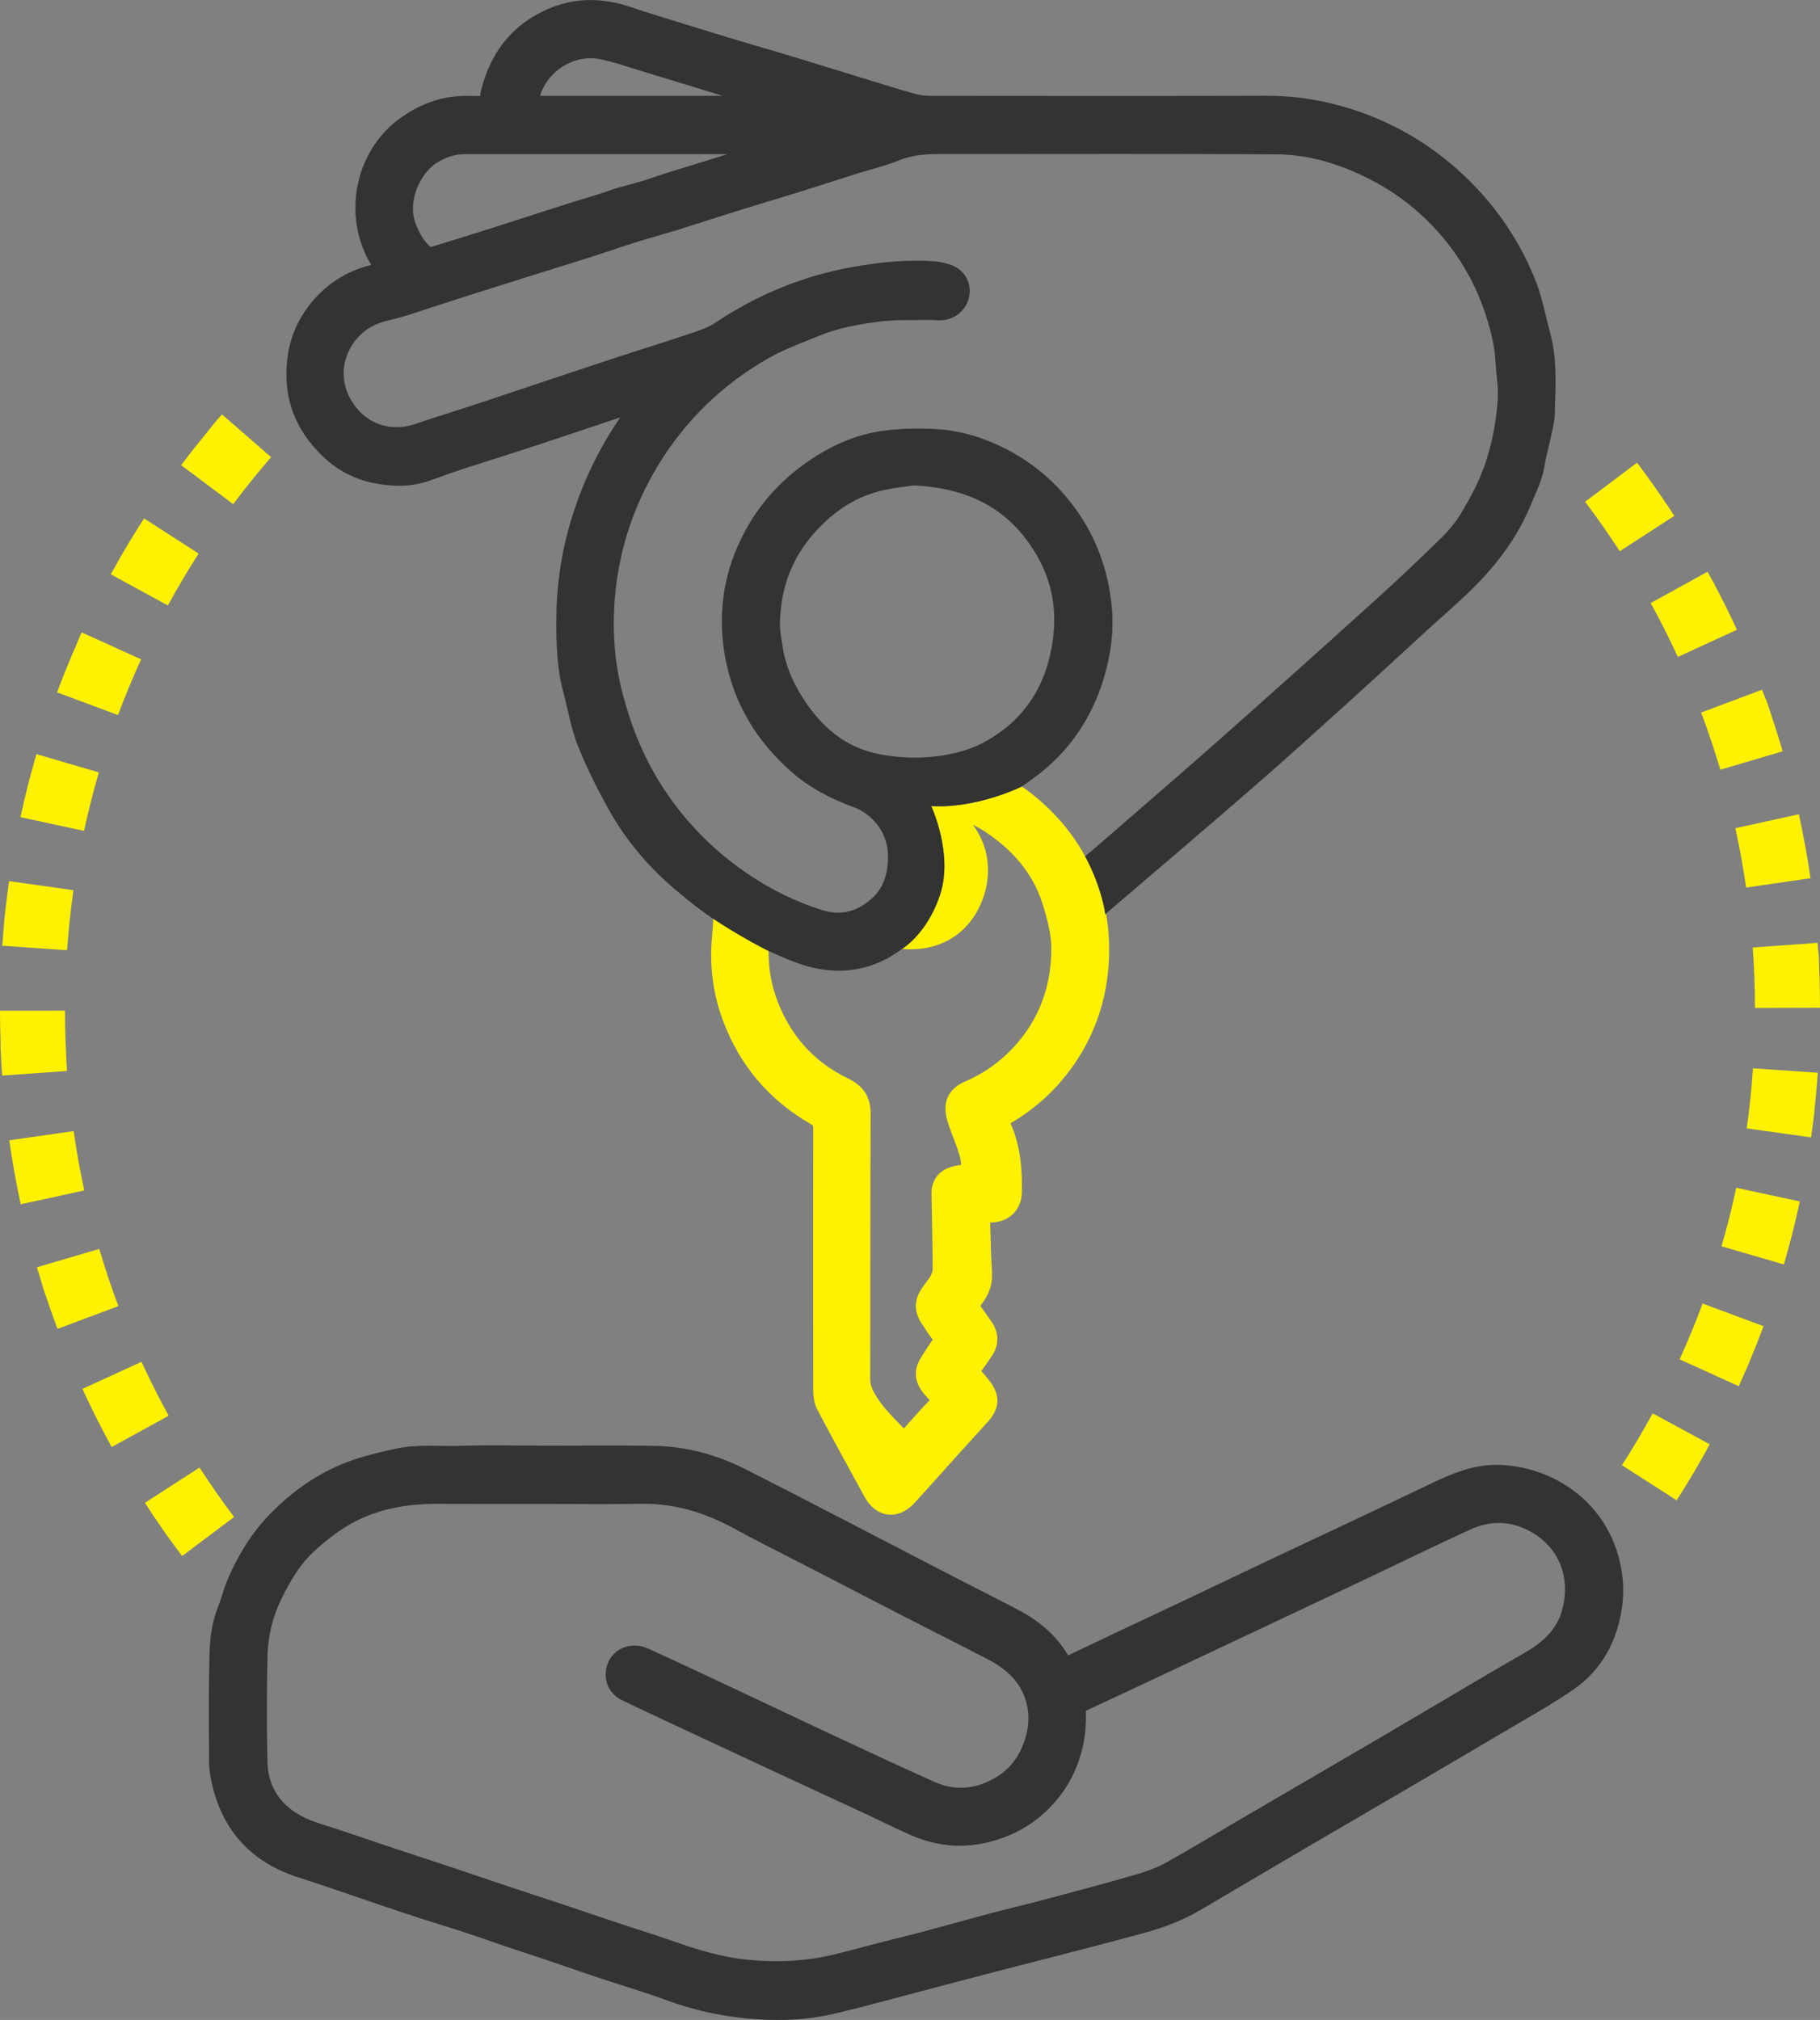
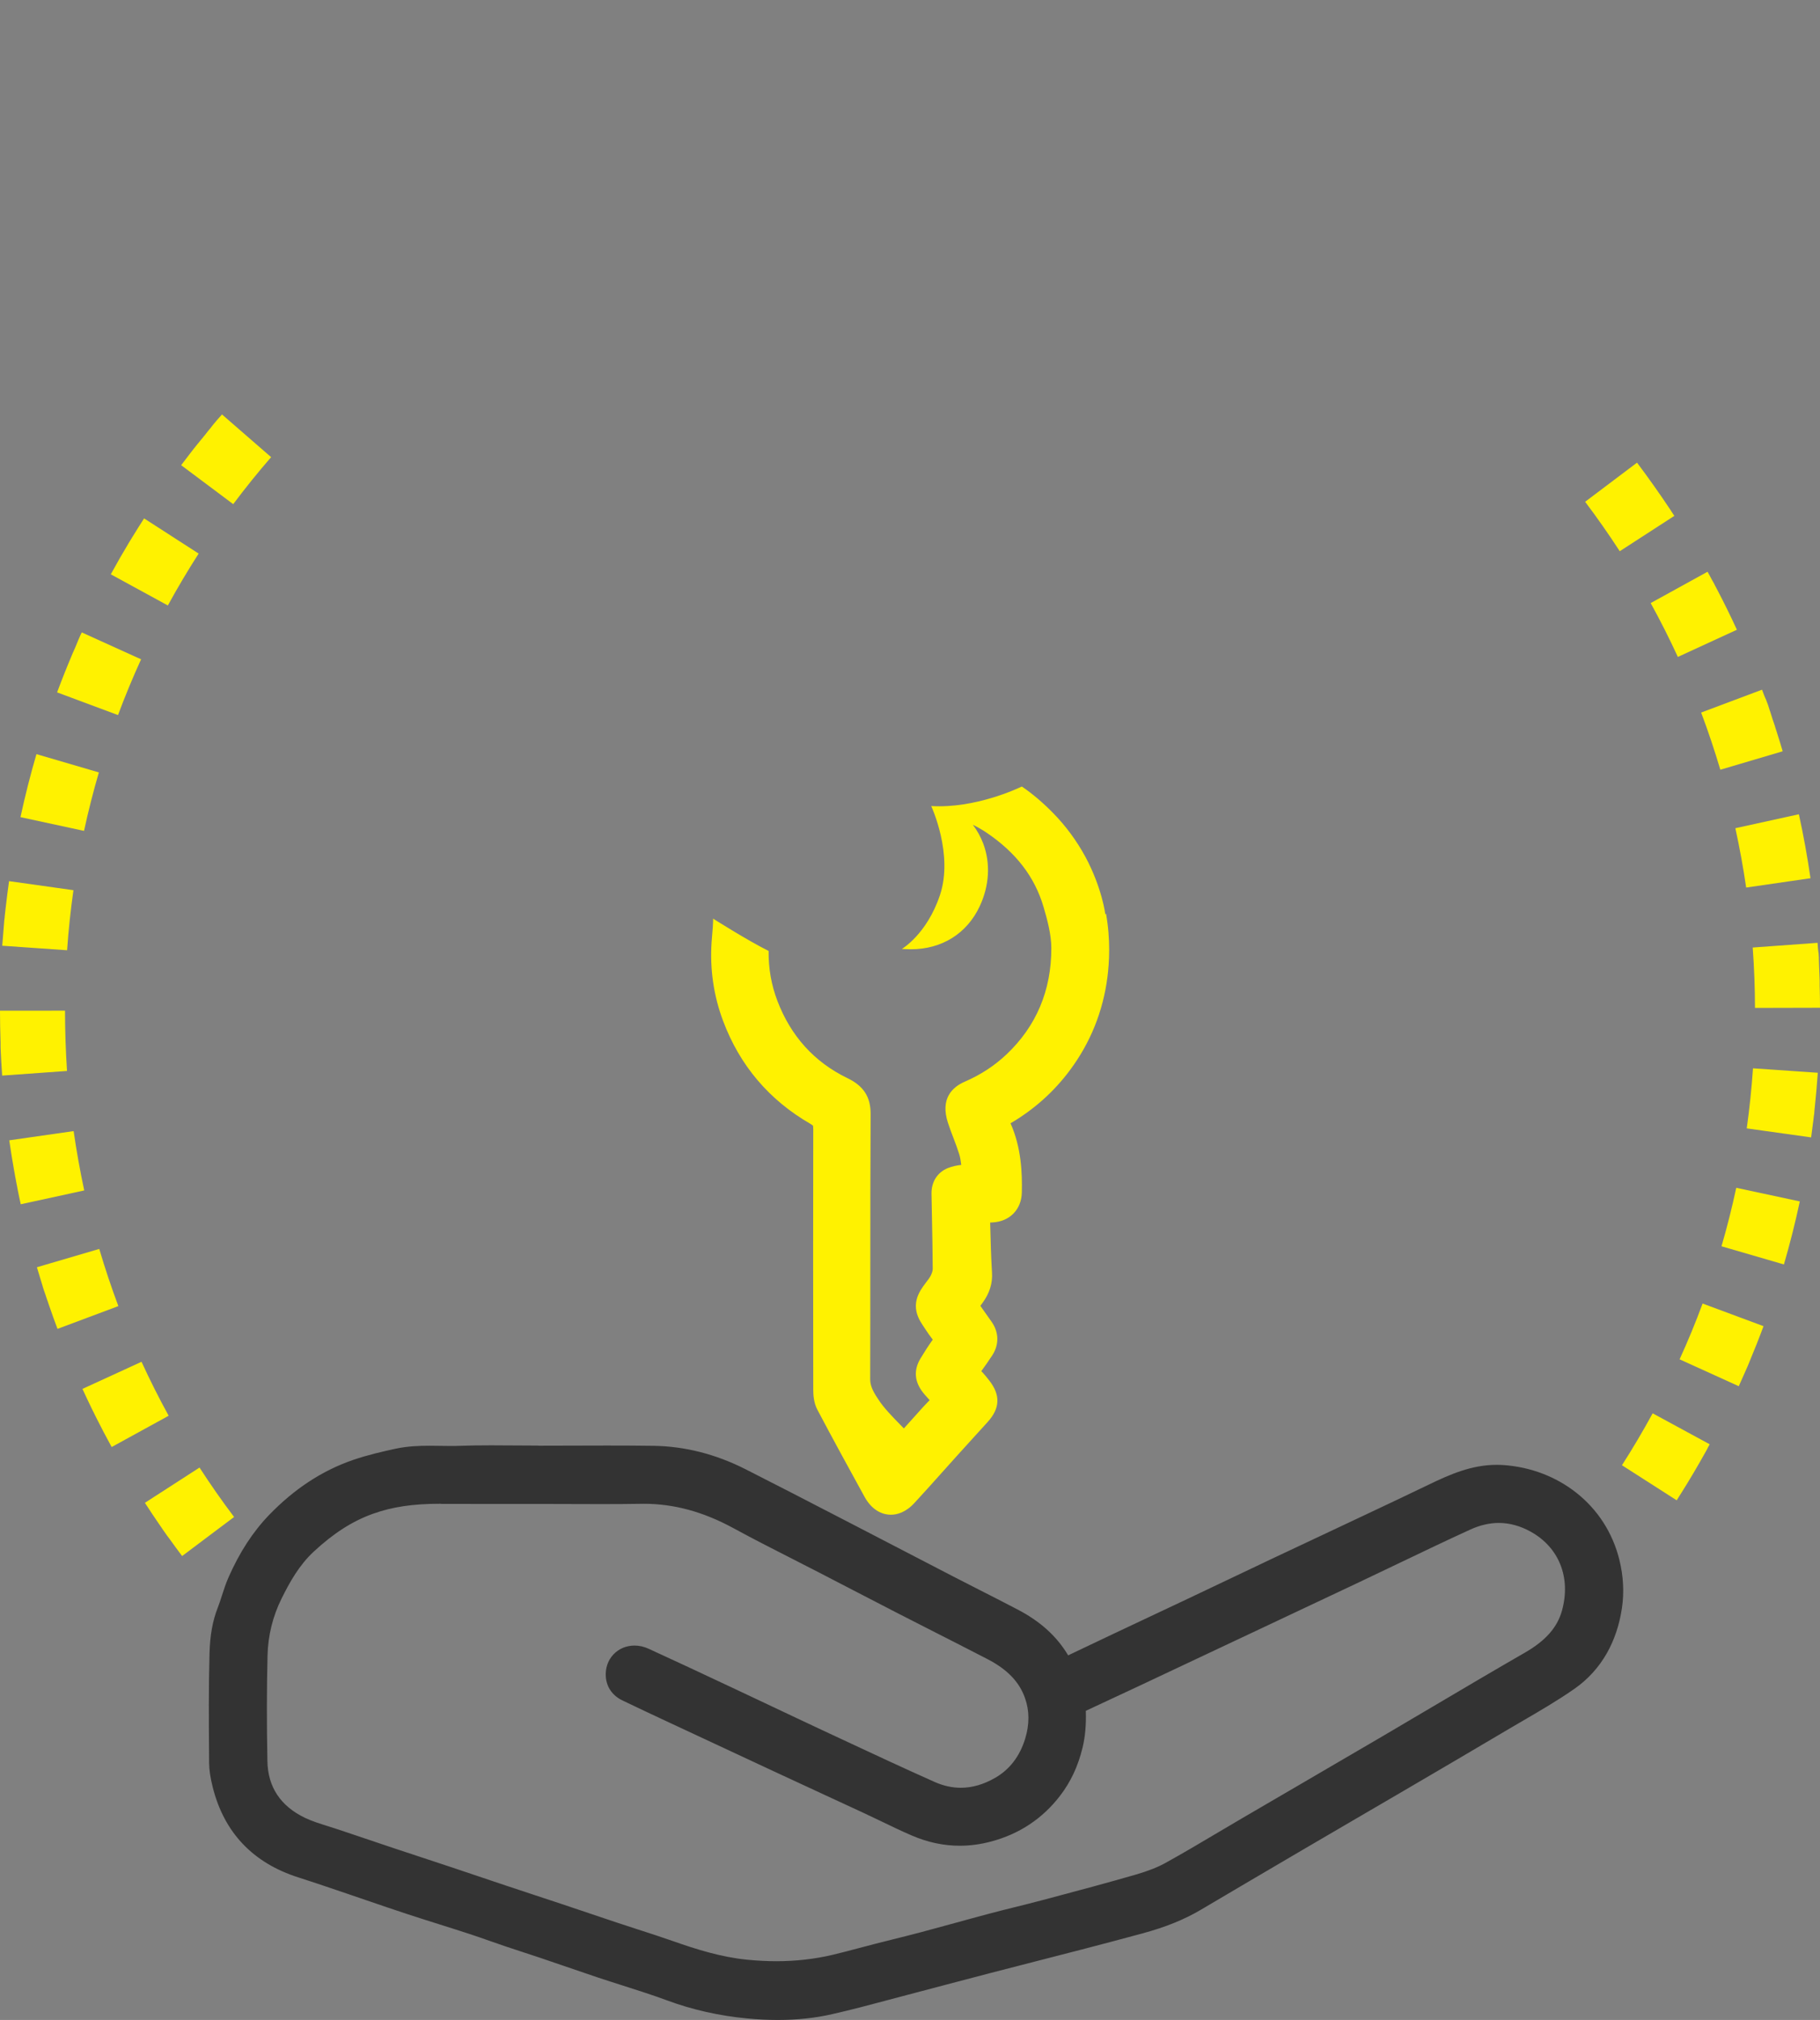
<svg xmlns="http://www.w3.org/2000/svg" version="1.1" id="Слой_1" x="0px" y="0px" viewBox="0 0 4479 4971.6" style="enable-background:new 0 0 4479 4971.6;" xml:space="preserve">
  <rect x="0" y="0" width="4479" height="4971.6" fill="#808080" stroke="none" />
  <style type="text/css">
	.st0{fill:#FFF200;}
	.st1{fill:#333333;}
</style>
  <path class="st0" d="M546.3,1020L546.3,1020c-0.3,0.4-0.6,0.6-0.8,0.9c0,0.1-0.1,0.1-0.1,0.2c-0.2,0.2-0.4,0.4-0.6,0.7  c-0.1,0.1-0.1,0.2-0.2,0.3c-0.2,0.3-0.5,0.5-0.7,0.8c0,0.1,0,0-0.1,0.1c-0.2,0.2-0.4,0.5-0.6,0.7c-0.1,0.1-0.1,0.1-0.2,0.2  c-0.2,0.3-0.5,0.5-0.7,0.8c0,0.1,0,0-0.1,0.1c-0.2,0.3-0.4,0.5-0.7,0.8c0,0.1-0.1,0.1-0.2,0.2c-0.2,0.3-0.5,0.6-0.7,0.8l0,0  c-0.2,0.3-0.5,0.5-0.7,0.8c-0.1,0.1-0.1,0.1-0.2,0.2c-0.5,0.6-1,1.1-1.5,1.7c-0.1,0.1-0.1,0.1-0.2,0.2c-0.5,0.6-1,1.1-1.5,1.7  c-0.1,0.1-0.1,0.1-0.2,0.2c-0.5,0.6-1,1.1-1.5,1.7c0,0.1-0.1,0.1-0.2,0.2c-0.2,0.3-0.5,0.6-0.7,0.8l0,0c-0.2,0.3-0.5,0.6-0.7,0.9  c0,0.1-0.1,0.2-0.2,0.2c-0.2,0.3-0.5,0.6-0.7,0.8l0,0c-0.2,0.3-0.5,0.6-0.7,0.9c0,0.1-0.1,0.1-0.2,0.2c-0.2,0.3-0.5,0.6-0.7,0.8l0,0  c-0.2,0.3-0.5,0.6-0.7,0.9c0,0.1-0.1,0.1-0.1,0.2c-0.2,0.3-0.5,0.6-0.7,0.8c0,0.1,0,0,0,0c-0.3,0.3-0.5,0.6-0.8,0.9  c0,0.1-0.1,0.1-0.1,0.1c-0.2,0.3-0.5,0.5-0.7,0.8c0,0.1,0,0-0.1,0.1c-0.2,0.3-0.5,0.6-0.7,0.9c0,0.1-0.1,0.1-0.2,0.2  c-0.2,0.3-0.4,0.5-0.7,0.8l-0.1,0.1c-0.2,0.3-0.5,0.6-0.7,0.9c0,0.1-0.1,0.1-0.1,0.2c-0.2,0.3-0.4,0.5-0.7,0.8l-0.1,0.1  c-0.2,0.3-0.5,0.6-0.7,0.9c0,0.1-0.1,0.1-0.2,0.2c-0.2,0.3-0.4,0.5-0.6,0.8l-0.1,0.1c-0.2,0.3-0.5,0.6-0.7,0.9  c0,0.1-0.1,0.1-0.1,0.2c-0.2,0.2-0.4,0.5-0.6,0.7c0,0.1-0.1,0.1-0.1,0.2c-0.2,0.3-0.5,0.6-0.7,0.8c0,0.1-0.1,0.1-0.1,0.2  c-0.2,0.2-0.4,0.5-0.6,0.7c0,0.1-0.1,0.1-0.1,0.2c-0.2,0.3-0.5,0.6-0.7,0.9l-0.1,0.2c-0.2,0.2-0.4,0.5-0.6,0.7  c0,0.1-0.1,0.1-0.1,0.2c-0.2,0.3-0.5,0.6-0.7,0.8c-0.1,0.1-0.1,0.1-0.2,0.2c-0.2,0.2-0.4,0.5-0.6,0.7c0,0.1-0.1,0.1-0.2,0.2  c-0.2,0.3-0.5,0.6-0.7,0.9c0,0.1,0,0.1-0.1,0.1c-0.2,0.3-0.4,0.5-0.6,0.8c0,0.1-0.1,0.1-0.2,0.2c-0.2,0.3-0.5,0.6-0.7,0.8  c0,0.1-0.1,0.1-0.1,0.2c-0.2,0.2-0.4,0.5-0.6,0.7c0,0.1-0.1,0.1-0.2,0.2c-0.2,0.3-0.5,0.6-0.7,0.9c0,0.1,0,0-0.1,0.1  c-0.2,0.3-0.5,0.6-0.7,0.8c0,0.1-0.1,0.1-0.1,0.2c-0.2,0.3-0.5,0.6-0.7,0.9c0,0.1,0,0.1-0.1,0.1c-0.2,0.3-0.4,0.5-0.6,0.8  c0,0.1-0.1,0.1-0.2,0.2c-0.2,0.3-0.5,0.6-0.7,0.9c0,0.1,0,0-0.1,0.1c-0.2,0.3-0.4,0.5-0.6,0.8c-0.1,0.1-0.1,0.2-0.2,0.3  c-0.2,0.2-0.4,0.5-0.6,0.7c-0.1,0.1-0.1,0.2-0.2,0.3c-0.2,0.2-0.4,0.4-0.5,0.7c-0.1,0.1-0.1,0.2-0.2,0.3c-0.2,0.2-0.4,0.5-0.6,0.7  c-0.1,0.1-0.1,0.1-0.2,0.2c-0.2,0.2-0.4,0.5-0.6,0.7c-0.1,0.1-0.1,0.2-0.2,0.3c-0.2,0.2-0.4,0.4-0.5,0.7c-0.1,0.1-0.2,0.2-0.2,0.3  c-0.2,0.2-0.4,0.5-0.6,0.7c-0.1,0.1-0.1,0.2-0.2,0.3c-0.2,0.2-0.4,0.5-0.6,0.7c0,0.1-0.1,0.1-0.1,0.1c-0.2,0.3-0.4,0.5-0.7,0.8  c-0.1,0.1-0.2,0.2-0.3,0.3c-0.2,0.2-0.3,0.4-0.5,0.6c-0.1,0.2-0.2,0.2-0.3,0.4c-0.2,0.2-0.4,0.4-0.5,0.7c-0.1,0.1-0.2,0.2-0.3,0.3  c-0.2,0.2-0.3,0.4-0.5,0.6c-0.1,0.1-0.1,0.2-0.2,0.3c-0.2,0.3-0.4,0.5-0.6,0.8c-0.1,0.1-0.2,0.2-0.3,0.3c-0.1,0.2-0.3,0.4-0.4,0.6  c-0.1,0.1-0.2,0.2-0.3,0.3c-0.2,0.2-0.4,0.5-0.6,0.7c-0.1,0.1-0.2,0.2-0.3,0.4c-0.1,0.2-0.3,0.3-0.4,0.5c-0.1,0.1-0.2,0.2-0.3,0.3  c-0.2,0.2-0.4,0.5-0.6,0.7c-0.1,0.2-0.2,0.2-0.3,0.4c-0.1,0.2-0.3,0.3-0.4,0.5c-0.1,0.1-0.2,0.3-0.3,0.4c-0.2,0.2-0.4,0.5-0.6,0.8  c0,0.1-0.2,0.3-0.3,0.3c-0.1,0.2-0.3,0.4-0.4,0.5s-0.2,0.2-0.3,0.3c-0.2,0.2-0.4,0.5-0.6,0.7c-0.1,0.2-0.2,0.2-0.3,0.4  c-0.1,0.2-0.3,0.3-0.4,0.5c-0.1,0.1-0.2,0.3-0.3,0.4c-0.2,0.2-0.4,0.5-0.6,0.7c-0.1,0.2-0.2,0.2-0.3,0.4c-0.1,0.2-0.3,0.3-0.4,0.5  s-0.2,0.2-0.3,0.4c-0.2,0.2-0.4,0.5-0.6,0.7c-0.1,0.1-0.2,0.3-0.3,0.4c-0.1,0.2-0.2,0.3-0.4,0.5c-0.1,0.2-0.2,0.2-0.3,0.4  c-0.2,0.2-0.4,0.5-0.6,0.7c-0.1,0.1-0.2,0.2-0.3,0.3c-0.1,0.2-0.3,0.4-0.4,0.5c-0.1,0.2-0.1,0.2-0.3,0.3c-0.2,0.3-0.4,0.5-0.6,0.8  c-0.1,0.1-0.2,0.2-0.2,0.3c-0.1,0.2-0.3,0.4-0.5,0.6c-0.1,0.1-0.2,0.2-0.3,0.3c-0.2,0.3-0.4,0.5-0.6,0.8c-0.1,0.1-0.2,0.2-0.2,0.3  c-0.1,0.2-0.3,0.4-0.4,0.5s-0.2,0.2-0.3,0.3c-0.2,0.3-0.4,0.5-0.6,0.8c-0.1,0.1-0.2,0.2-0.3,0.3c-0.1,0.2-0.3,0.3-0.4,0.5  c-0.1,0.1-0.2,0.3-0.3,0.4c-0.2,0.3-0.4,0.5-0.6,0.8c-0.1,0.1-0.1,0.1-0.2,0.2c-0.2,0.2-0.3,0.4-0.5,0.6c-0.1,0.1-0.2,0.2-0.3,0.3  c-0.2,0.3-0.4,0.5-0.6,0.8c0,0.1-0.2,0.2-0.2,0.3c-0.2,0.2-0.3,0.4-0.5,0.6c-0.1,0.1-0.2,0.2-0.2,0.3c-0.2,0.3-0.4,0.5-0.6,0.8  c0,0.1-0.1,0.1-0.1,0.1c-0.2,0.2-0.4,0.5-0.6,0.7c-0.1,0.1-0.1,0.1-0.2,0.2c-0.2,0.3-0.5,0.6-0.7,0.9l-0.1,0.1  c-0.2,0.3-0.4,0.5-0.6,0.8c-0.1,0.1-0.1,0.2-0.2,0.3c-0.4,0.6-0.9,1.1-1.3,1.7c-0.1,0.1-0.1,0.1-0.2,0.2c-0.2,0.3-0.4,0.5-0.6,0.8  v0.1c-0.2,0.3-0.5,0.6-0.7,0.9c-0.1,0.1-0.1,0.1-0.2,0.2c-0.2,0.3-0.4,0.6-0.7,0.8l0,0c-0.2,0.3-0.5,0.6-0.7,0.9  c0,0.1-0.1,0.1-0.1,0.2c-0.2,0.3-0.5,0.6-0.7,0.9l0,0c-0.2,0.3-0.5,0.6-0.7,0.9c0,0.1-0.1,0.1-0.1,0.2c-0.5,0.6-1,1.2-1.4,1.8  c0,0.1,0,0-0.1,0.1c-0.5,0.6-1,1.3-1.5,1.9c0,0.1,0,0,0,0c-7.1,9.2-14.2,18.5-21.2,27.8l128.1,95.9c29.6-39.5,60.9-78.4,93.3-115.7  L546.3,1020L546.3,1020z M354.6,1275.9c-9.2,14.3-18.3,28.8-27.2,43.3l0,0c-0.2,0.3-0.4,0.7-0.6,1l0,0c-0.2,0.3-0.4,0.7-0.6,1  c0,0.1,0,0.1-0.1,0.1c-0.2,0.3-0.4,0.7-0.6,1c0,0.1,0,0-0.1,0.1c-0.2,0.3-0.4,0.6-0.6,0.9c0,0.1-0.1,0.1-0.1,0.2  c-0.2,0.3-0.4,0.6-0.6,1c0,0.1,0,0,0,0.1c-0.2,0.3-0.3,0.6-0.5,0.9c-0.1,0.1-0.1,0.2-0.2,0.3c-0.1,0.2-0.3,0.5-0.4,0.7  s-0.2,0.3-0.3,0.5c-0.1,0.2-0.2,0.4-0.4,0.6c-0.1,0.1-0.2,0.3-0.3,0.4c-0.1,0.2-0.2,0.4-0.3,0.5c-0.1,0.2-0.3,0.4-0.4,0.7  c-0.1,0.2-0.2,0.3-0.3,0.5c-0.1,0.1-0.2,0.4-0.3,0.5c-0.1,0.1-0.2,0.3-0.3,0.4c-0.2,0.3-0.4,0.6-0.6,0.9c-0.1,0.1-0.1,0.2-0.2,0.3  c-0.1,0.2-0.2,0.3-0.3,0.6c-0.1,0.1-0.1,0.2-0.2,0.3c-0.4,0.7-0.8,1.3-1.2,2c0,0,0,0.1-0.1,0.1c-15.6,25.9-30.6,52.1-45.1,78.7  l140.4,76.7c23.6-43.2,49.1-86.2,75.8-127.7L354.6,1275.9L354.6,1275.9z M201.3,1556.5L201.3,1556.5c-0.2,0.4-0.3,0.7-0.5,1.1  l-0.1,0.1c-0.3,0.7-0.6,1.4-1,2.1l-0.1,0.1c-0.3,0.7-0.6,1.4-1,2.1c0,0.1,0,0.1-0.1,0.1c-0.2,0.3-0.3,0.7-0.5,1l0,0  c-0.2,0.4-0.3,0.7-0.5,1.1c0,0.1,0,0,0,0.1c-0.2,0.3-0.3,0.7-0.5,1v0.1c-0.2,0.4-0.3,0.7-0.5,1.1v0.1c-0.1,0.3-0.3,0.6-0.4,1  c0,0.1,0,0.1-0.1,0.2c-0.2,0.3-0.3,0.7-0.5,1v0.1c-0.1,0.3-0.3,0.6-0.4,0.9c0,0.1-0.1,0.1-0.1,0.2c-0.2,0.3-0.3,0.7-0.5,1  c0,0.1,0,0,0,0.1c-0.1,0.3-0.3,0.6-0.4,1c0,0.1-0.1,0.2-0.1,0.2c-0.3,0.7-0.6,1.3-0.9,2c-0.1,0.1-0.1,0.2-0.1,0.3  c-0.1,0.3-0.3,0.6-0.4,1l0,0c-0.2,0.3-0.3,0.7-0.5,1c-0.1,0.1-0.1,0.1-0.1,0.3c-0.1,0.3-0.3,0.6-0.4,0.9c0,0.1,0,0,0,0.1  c-0.1,0.3-0.3,0.7-0.4,1c0,0.1-0.1,0.2-0.1,0.3c-0.1,0.3-0.3,0.6-0.4,0.9c0,0.1,0,0.1-0.1,0.2c-0.1,0.3-0.3,0.7-0.4,1  c0,0.1-0.1,0.2-0.1,0.3c-0.1,0.3-0.2,0.5-0.4,0.8c0,0.1-0.1,0.2-0.1,0.2c-0.1,0.3-0.3,0.6-0.4,1c-0.1,0.1-0.1,0.2-0.1,0.3  c-0.1,0.2-0.2,0.5-0.3,0.7c0,0.1-0.1,0.3-0.1,0.3c-0.1,0.3-0.3,0.6-0.4,0.9c-0.1,0.1-0.1,0.2-0.1,0.3c-0.1,0.2-0.2,0.5-0.3,0.7  c0,0.1-0.1,0.3-0.1,0.3c-0.1,0.3-0.3,0.6-0.4,0.9c-0.1,0.1-0.1,0.2-0.1,0.3c-0.1,0.2-0.2,0.5-0.3,0.7c-0.1,0.1-0.1,0.2-0.2,0.4  c-0.1,0.2-0.2,0.5-0.3,0.7s-0.2,0.4-0.2,0.6c-0.1,0.2-0.2,0.4-0.3,0.6c-0.1,0.1-0.1,0.3-0.2,0.5c-0.1,0.2-0.2,0.4-0.2,0.5  c-0.1,0.3-0.2,0.5-0.3,0.8c-0.1,0.2-0.1,0.3-0.2,0.5c-0.1,0.1-0.2,0.4-0.2,0.5c-0.1,0.2-0.1,0.3-0.2,0.5c-0.1,0.2-0.2,0.5-0.3,0.7  s-0.2,0.4-0.3,0.6s-0.1,0.3-0.2,0.5c-0.1,0.1-0.1,0.3-0.2,0.4c-0.1,0.3-0.3,0.6-0.4,0.9c-0.1,0.1-0.1,0.3-0.2,0.4  c-0.1,0.2-0.2,0.4-0.2,0.6c-0.1,0.1-0.1,0.3-0.2,0.4c-0.3,0.7-0.6,1.3-0.8,1.9c-0.1,0.1-0.1,0.2-0.2,0.4c-0.3,0.7-0.6,1.4-0.9,2  c0,0.1-0.1,0.2-0.1,0.3c-0.1,0.2-0.2,0.5-0.3,0.7c0,0.1,0,0.1-0.1,0.1c-0.2,0.4-0.4,0.9-0.6,1.3c0,0.1,0,0.1-0.1,0.2  c-0.3,0.8-0.6,1.5-1,2.3l0,0c-0.1,0.3-0.2,0.5-0.3,0.8l0,0c-0.7,1.6-1.3,3.1-2,4.7c0,0,0,0,0,0.1c-12.6,29.8-24.5,59.8-35.8,90.2  l149.9,55.8c17.2-46.2,36.3-92.3,56.8-137.2L201.3,1556.5L201.3,1556.5z M89.7,1856.1c-14.9,51-28,102.6-39.3,155.1l156.4,33.8  c10.4-48.2,22.7-96.6,36.5-143.9L89.7,1856.1L89.7,1856.1z M22.3,2168.7c-3,21.1-5.7,42.3-8.1,63.5l0,0c-0.3,2.9-0.7,5.8-1,8.8  c0,0,0,0,0,0.1c-0.1,0.9-0.2,1.7-0.3,2.6l0,0c0,0.3-0.1,0.6-0.1,0.9l0,0c-0.1,0.9-0.2,1.7-0.3,2.6v0.1c-0.1,0.8-0.2,1.6-0.3,2.4  c0,0.1,0,0.2,0,0.3c0,0.3,0,0.5-0.1,0.7c0,0.1,0,0.1,0,0.2c-0.1,0.5-0.1,1-0.2,1.5v0.1c0,0.2-0.1,0.5-0.1,0.7c0,0.1,0,0.2,0,0.3  c-0.1,0.7-0.2,1.5-0.2,2.2c0,0.1,0,0.3,0,0.4c0,0.2,0,0.4-0.1,0.6c0,0.2,0,0.3,0,0.5c0,0.3-0.1,0.7-0.1,1c0,0.1,0,0.3,0,0.4  c0,0.2,0,0.4-0.1,0.6c0,0.2,0,0.3,0,0.5s0,0.4-0.1,0.6c0,0.3-0.1,0.6-0.1,0.9c0,0.2,0,0.3-0.1,0.6c0,0.2,0,0.4-0.1,0.5  c0,0.2,0,0.3-0.1,0.5c0,0.3-0.1,0.5-0.1,0.8c0,0.2,0,0.3-0.1,0.5c0,0.2,0,0.5-0.1,0.7c0,0.1,0,0.3,0,0.5s0,0.5-0.1,0.7  c0,0.1,0,0.3,0,0.4c0,0.3-0.1,0.7-0.1,1c0,0.1,0,0.3,0,0.4c0,0.2,0,0.5-0.1,0.7c0,0.1,0,0.3,0,0.4c0,0.4-0.1,0.7-0.1,1.1  c0,0.1,0,0.1,0,0.2c0,0.3-0.1,0.6-0.1,1c0,0.1,0,0.1,0,0.3c0,0.4-0.1,0.7-0.1,1.1v0.1c0,0.4-0.1,0.8-0.1,1.2c0,0.1,0,0.1,0,0.2  c0,0.4-0.1,0.7-0.1,1.1v0.1c-0.1,0.8-0.1,1.6-0.2,2.4c0,0.1,0,0.1,0,0.1c-0.1,0.8-0.1,1.6-0.2,2.4l0,0c-1.4,15.8-2.7,31.7-3.8,47.5  l159.6,11.1c3.4-49.3,8.7-99,15.6-147.8L22.3,2168.7L22.3,2168.7z M160,2487.5l-160,0.1c0,25.2,0.5,50.3,1.3,75.2v0.1  c0,0.8,0.1,1.6,0.1,2.4v0.1c0,0.3,0,0.7,0,1c0,0.1,0,0.2,0,0.2c0,0.4,0,0.8,0,1.1c0,0.1,0,0.1,0,0.2c0,0.3,0,0.6,0,1  c0,0.1,0,0.2,0,0.4c0,0.3,0,0.5,0,0.8c0,0.1,0,0.2,0,0.4c0,0.3,0,0.7,0,1c0,0.1,0,0.3,0,0.4c0,0.2,0,0.4,0,0.7c0,0.1,0,0.4,0,0.5  c0,0.2,0,0.4,0,0.6c0,0.3,0,0.5,0,0.8c0,0.2,0,0.4,0,0.6c0,0.2,0,0.4,0,0.6c0,0.1,0,0.3,0,0.4c0,0.7,0.1,1.6,0.1,2.3  c0,0.1,0,0.1,0,0.2c0,0.3,0,0.5,0,0.8c0,0.1,0,0.1,0,0.1c0,0.9,0.1,1.6,0.1,2.5c0,0,0,0,0,0.1c0.9,21.8,2.2,43.6,3.7,65.2  l159.6-11.4C161.8,2587,160,2537,160,2487.5L160,2487.5z M181.2,2783.9l-158.4,22.7c3.7,25.9,7.9,51.7,12.5,77.4l0,0  c0.2,0.9,0.3,1.7,0.5,2.5l0,0c0.1,0.3,0.1,0.5,0.2,0.8v0.1c0.1,0.6,0.2,1,0.3,1.6v0.1c0.1,0.3,0.1,0.5,0.1,0.7c0,0.1,0,0.2,0,0.2  c0.1,0.7,0.3,1.5,0.4,2.3c0,0.1,0,0.2,0.1,0.3c0,0.2,0.1,0.5,0.1,0.7c0,0.1,0,0.1,0,0.2c0.1,0.4,0.2,0.8,0.2,1.3  c0,0.1,0.1,0.3,0.1,0.4c0,0.1,0.1,0.5,0.1,0.6c0,0.2,0.1,0.3,0.1,0.5c0.1,0.3,0.1,0.6,0.2,0.9c0,0.2,0.1,0.3,0.1,0.5  s0.1,0.4,0.1,0.6c0,0.2,0.1,0.3,0.1,0.5s0.1,0.3,0.1,0.5c0.1,0.3,0.1,0.6,0.2,0.9c0,0.2,0.1,0.3,0.1,0.5s0.1,0.4,0.1,0.6  c0,0.2,0.1,0.3,0.1,0.5c0.1,0.3,0.1,0.6,0.2,0.8c0,0.2,0.1,0.3,0.1,0.6c0,0.2,0.1,0.4,0.1,0.6c0,0.1,0.1,0.4,0.1,0.5  c0,0.2,0.1,0.4,0.1,0.6c0,0.2,0.1,0.5,0.1,0.7s0.1,0.5,0.1,0.7c0,0.1,0.1,0.3,0.1,0.5s0.1,0.4,0.1,0.7c0,0.1,0.1,0.3,0.1,0.4  c0.1,0.3,0.1,0.6,0.2,1c0,0.1,0.1,0.3,0.1,0.4c0,0.2,0.1,0.5,0.1,0.7c0,0.1,0.1,0.3,0.1,0.4c0.1,0.3,0.1,0.7,0.2,1  c0,0.1,0,0.2,0.1,0.3c0,0.2,0.1,0.5,0.1,0.7c0,0.1,0.1,0.3,0.1,0.5s0.1,0.5,0.1,0.7s0.1,0.3,0.1,0.5c0.1,0.3,0.1,0.5,0.2,0.8  c0,0.1,0.1,0.3,0.1,0.5s0.1,0.4,0.1,0.6c0,0.1,0.1,0.3,0.1,0.4c0.1,0.3,0.1,0.6,0.2,1c0,0.1,0.1,0.3,0.1,0.4c0,0.2,0.1,0.4,0.1,0.6  c0,0.2,0.1,0.3,0.1,0.5c0.1,0.3,0.1,0.5,0.2,0.8c0,0.2,0.1,0.4,0.1,0.6c0,0.2,0.1,0.4,0.1,0.6c0,0.1,0.1,0.3,0.1,0.5  s0.1,0.4,0.1,0.6c0,0.2,0.1,0.5,0.1,0.7s0.1,0.4,0.1,0.7c0,0.1,0.1,0.4,0.1,0.5c0,0.2,0.1,0.3,0.1,0.5c0.1,0.4,0.1,0.6,0.2,1  c0,0.2,0.1,0.3,0.1,0.5s0.1,0.4,0.1,0.6c0,0.2,0.1,0.3,0.1,0.5s0.1,0.4,0.1,0.6c0,0.1,0.1,0.3,0.1,0.4c0.1,0.4,0.1,0.7,0.2,1.1  c0,0.1,0,0.2,0.1,0.4c0.1,0.3,0.1,0.4,0.1,0.7c0,0.1,0,0.2,0.1,0.4c0.1,0.4,0.2,0.9,0.3,1.3c0,0.1,0,0.1,0,0.2  c0.1,0.3,0.1,0.4,0.1,0.7c0,0.1,0,0.2,0.1,0.3c0.2,0.8,0.3,1.5,0.5,2.3v0.1c0.2,0.9,0.3,1.6,0.5,2.5l0,0c1.8,8.7,3.6,17.4,5.5,26  l156.3-34C197,2881.9,188.2,2832.7,181.2,2783.9L181.2,2783.9z M244.3,3073.9L90.8,3119c4,13.4,8,26.8,12.2,40.2l0,0  c0.3,0.8,0.5,1.6,0.8,2.4v0.1c0.3,0.8,0.5,1.5,0.7,2.3v0.1c0.1,0.3,0.2,0.5,0.2,0.7v0.1c0.2,0.5,0.3,1,0.5,1.5v0.1  c0.1,0.3,0.2,0.5,0.2,0.8v0.1c0.2,0.5,0.3,0.9,0.5,1.4v0.1c0.1,0.2,0.2,0.5,0.2,0.7c0,0.1,0.1,0.2,0.1,0.3c0.1,0.4,0.3,0.8,0.4,1.3  c0,0.1,0,0.1,0.1,0.2c0.1,0.2,0.1,0.5,0.2,0.7c0,0.1,0.1,0.2,0.1,0.3c0.2,0.7,0.4,1.4,0.7,2.1c0,0.1,0.1,0.3,0.1,0.4  c0.1,0.2,0.1,0.4,0.2,0.6c0,0.1,0.1,0.2,0.1,0.3c0.1,0.4,0.2,0.7,0.4,1.1c0,0.1,0.1,0.3,0.1,0.4c0,0.1,0.1,0.4,0.2,0.5  c0.1,0.2,0.1,0.4,0.2,0.6c0.1,0.3,0.2,0.5,0.2,0.7c0.1,0.2,0.1,0.4,0.2,0.5c0,0.1,0.1,0.4,0.2,0.5c0.1,0.2,0.1,0.3,0.2,0.5  c0.1,0.3,0.2,0.5,0.2,0.8c0.1,0.2,0.1,0.4,0.2,0.6c0,0.1,0.1,0.3,0.2,0.5s0.1,0.4,0.2,0.6c0,0.1,0.1,0.3,0.2,0.5  c0.1,0.3,0.2,0.6,0.3,0.9c0.1,0.2,0.1,0.3,0.2,0.5s0.1,0.4,0.2,0.6c0,0.1,0.1,0.3,0.2,0.5c0.1,0.3,0.2,0.6,0.3,0.9  c0,0.1,0.1,0.3,0.1,0.4c0.1,0.2,0.1,0.4,0.2,0.6c0.1,0.2,0.1,0.2,0.1,0.4c0.1,0.3,0.2,0.6,0.3,0.9c0,0.1,0.1,0.2,0.1,0.3  c0.1,0.3,0.2,0.5,0.3,0.8c0,0.1,0.1,0.2,0.1,0.4c0.1,0.3,0.2,0.7,0.3,1c0,0.1,0,0.1,0.1,0.2c0.1,0.3,0.2,0.6,0.3,0.9  c0,0.1,0.1,0.2,0.1,0.3c0.1,0.3,0.2,0.6,0.3,0.9c0,0.1,0,0.1,0.1,0.2c0.1,0.3,0.2,0.7,0.3,1c0,0.1,0.1,0.2,0.1,0.4  c0.1,0.3,0.2,0.6,0.3,0.8c0,0.1,0.1,0.2,0.1,0.2c0.1,0.3,0.2,0.7,0.3,1c0,0.1,0.1,0.2,0.1,0.3c0.1,0.3,0.2,0.6,0.3,0.9  c0,0.1,0.1,0.2,0.1,0.2c0.1,0.3,0.2,0.7,0.4,1c0,0.1,0,0.1,0.1,0.2c0.1,0.3,0.2,0.6,0.3,0.9c0,0.1,0,0.1,0.1,0.2  c0.1,0.4,0.2,0.7,0.4,1.1v0.1c0.1,0.4,0.2,0.7,0.4,1.1c0,0.1,0,0,0,0.1c0.3,0.8,0.5,1.5,0.8,2.3v0.1c0.3,0.8,0.5,1.5,0.8,2.3v0.1  c0.3,0.8,0.5,1.5,0.8,2.3l0,0c0.4,1.2,0.8,2.3,1.2,3.5l0,0c6.5,18.9,13.2,37.7,20.2,56.3l149.8-56.1  C274,3168.5,258.2,3121.1,244.3,3073.9L244.3,3073.9z M348.3,3351.7l-145.4,66.7c7.1,15.6,14.5,31,21.9,46.4l0,0  c0.4,0.7,0.7,1.5,1.1,2.2v0.1c0.4,0.7,0.7,1.4,1.1,2.2l0.1,0.1c0.3,0.7,0.7,1.4,1,2.1c0.1,0.1,0.1,0.1,0.1,0.3  c0.1,0.3,0.3,0.6,0.4,0.8c0,0.1,0.1,0.1,0.1,0.2c0.2,0.3,0.3,0.6,0.5,0.9c0.1,0.1,0.1,0.2,0.2,0.3c0.1,0.2,0.2,0.5,0.4,0.7  c0,0.1,0.1,0.2,0.1,0.2c0.1,0.3,0.3,0.6,0.4,0.9c0.1,0.1,0.1,0.3,0.2,0.4c0.1,0.2,0.2,0.4,0.3,0.6c0.1,0.1,0.1,0.2,0.2,0.4  c0.1,0.3,0.3,0.6,0.4,0.9c0.1,0.1,0.1,0.3,0.2,0.4c0.1,0.2,0.2,0.4,0.3,0.6c0.1,0.1,0.1,0.3,0.2,0.4c0.1,0.3,0.3,0.6,0.4,0.8  c0.1,0.2,0.1,0.3,0.2,0.5c0.1,0.2,0.2,0.3,0.2,0.5c0.1,0.2,0.2,0.3,0.3,0.5c0.1,0.3,0.3,0.5,0.4,0.8c0.1,0.2,0.2,0.4,0.3,0.6  c0.1,0.1,0.1,0.2,0.2,0.4c0.1,0.2,0.2,0.4,0.3,0.6c0,0.1,0.1,0.1,0.1,0.2c0.2,0.4,0.4,0.8,0.6,1.2c0,0.1,0.1,0.2,0.1,0.3  c0.3,0.7,0.7,1.4,1.1,2.1v0.1c12.4,24.7,25.2,49.2,38.5,73.4l140.3-77C391.3,3441.2,368.8,3396.5,348.3,3351.7L348.3,3351.7z   M491,3612l-134.4,86.8c12.7,19.6,25.6,39,38.9,58.2l0,0c0.5,0.7,0.9,1.4,1.4,2l0,0c0.5,0.7,0.9,1.3,1.4,2c0,0.1,0,0,0,0.1  c0.5,0.7,0.9,1.3,1.4,2c0,0.1,0,0,0,0.1c0.2,0.3,0.5,0.6,0.7,1l0,0c0.2,0.3,0.5,0.6,0.7,1c0,0.1,0,0.1,0.1,0.1  c0.2,0.3,0.4,0.6,0.6,0.9v0.1c0.2,0.3,0.5,0.6,0.7,1l0.1,0.1c0.2,0.3,0.4,0.6,0.7,0.9l0,0c0.2,0.3,0.5,0.6,0.7,1l0.1,0.1  c0.2,0.3,0.4,0.6,0.6,0.9l0.1,0.1c0.2,0.3,0.5,0.7,0.7,1v0.1c0.2,0.3,0.4,0.6,0.6,0.9c0,0.1,0.1,0.1,0.1,0.1  c0.2,0.3,0.4,0.6,0.7,0.9l0.1,0.1c0.2,0.3,0.4,0.6,0.6,0.9c0,0.1,0,0.1,0.1,0.1c0.2,0.3,0.4,0.6,0.7,1v0.1c0.2,0.3,0.4,0.6,0.6,0.9  c0,0.1,0.1,0.1,0.1,0.1c0.2,0.3,0.5,0.6,0.7,1c0,0.1,0,0,0,0c0.2,0.3,0.4,0.6,0.6,0.9c0,0.1,0,0.1,0.1,0.1c0.5,0.6,0.9,1.3,1.4,1.9  c0,0.1,0.1,0.1,0.1,0.1c0.5,0.6,0.9,1.3,1.4,1.9l0.1,0.1c0.5,0.6,0.9,1.3,1.4,1.9l0.1,0.1c0.5,0.6,0.9,1.3,1.4,1.9l0.1,0.1  c0.5,0.6,0.9,1.3,1.4,1.9l0.1,0.1c0.5,0.7,0.9,1.3,1.4,2l0,0c9.5,13.2,19.1,26.3,28.8,39.2l127.9-96.1  C546.4,3694.4,517.8,3653.4,491,3612L491,3612z M4067.2,3478.5c-23.6,43.3-49,86.3-75.6,127.8l134.7,86.3c1.3-2.1,2.7-4.2,4-6.3l0,0  c0.2-0.3,0.4-0.6,0.6-1c0-0.1,0.1-0.1,0.1-0.2c0.2-0.3,0.4-0.6,0.6-0.9c0.1-0.1,0.1-0.1,0.1-0.2c0.1-0.2,0.3-0.5,0.4-0.7  c0-0.1,0.2-0.3,0.2-0.3c0.2-0.3,0.3-0.5,0.5-0.8c0.1-0.1,0.2-0.3,0.3-0.4c0.1-0.2,0.2-0.3,0.3-0.5c0.1-0.2,0.2-0.3,0.3-0.5  c0.1-0.1,0.1-0.2,0.2-0.3c0.3-0.4,0.5-0.7,0.7-1.1c0,0,0-0.1,0.1-0.1c22.4-35.4,43.7-71.5,64.1-108.2v-0.1c0.2-0.4,0.4-0.8,0.7-1.2  c0.1-0.1,0.1-0.2,0.2-0.3c0.1-0.2,0.2-0.4,0.3-0.6c0.1-0.1,0.1-0.3,0.2-0.4c0.1-0.2,0.3-0.5,0.4-0.8c0.1-0.2,0.2-0.4,0.3-0.5  c0.1-0.1,0.2-0.3,0.2-0.4c0.1-0.2,0.3-0.5,0.4-0.7c0-0.1,0.1-0.2,0.1-0.3c0.2-0.3,0.4-0.6,0.5-1c0-0.1,0.1-0.2,0.1-0.2  c0.2-0.3,0.3-0.6,0.5-0.9c0-0.1,0,0,0-0.1c0.2-0.4,0.4-0.7,0.6-1.1c0-0.1,0,0,0-0.1c1.4-2.6,2.8-5.1,4.2-7.7L4067.2,3478.5  L4067.2,3478.5z M4190.1,3208.3c-17.1,46.2-36.1,92.4-56.6,137.3l145.6,66.2c6.3-13.9,12.4-27.7,18.5-41.7c0,0,0,0,0-0.1  c0.3-0.8,0.6-1.5,1-2.2c0,0,0-0.1,0.1-0.1c0.1-0.3,0.2-0.4,0.3-0.7c0-0.1,0.1-0.1,0.1-0.2c0.2-0.4,0.3-0.8,0.5-1.2  c0-0.1,0.1-0.2,0.1-0.3c0.1-0.2,0.2-0.4,0.3-0.6c0.1-0.1,0.1-0.3,0.2-0.4c0.1-0.3,0.2-0.5,0.3-0.8c0.1-0.2,0.2-0.4,0.3-0.6  c0.1-0.2,0.1-0.3,0.2-0.5s0.2-0.4,0.2-0.6c0.1-0.1,0.1-0.3,0.2-0.4c0.1-0.3,0.3-0.6,0.4-0.9c0-0.1,0.1-0.3,0.1-0.3  c0.1-0.2,0.2-0.5,0.3-0.7c0-0.1,0.1-0.2,0.1-0.3c0.1-0.3,0.3-0.7,0.4-1c0-0.1,0.1-0.1,0.1-0.2c0.1-0.3,0.2-0.6,0.4-0.9  c0-0.1,0.1-0.2,0.1-0.2c0.1-0.3,0.3-0.7,0.4-1c0-0.1,0,0,0-0.1c0.1-0.3,0.3-0.7,0.4-1c0-0.1,0-0.1,0.1-0.1c0.3-0.7,0.6-1.5,0.9-2.2  v-0.1c12.2-29.2,23.9-58.6,34.9-88.4L4190.1,3208.3L4190.1,3208.3z M4272.9,2923.4c-10.3,48.2-22.5,96.6-36.3,144l153.6,44.7  c14.8-51,27.9-102.7,39.1-155.1L4272.9,2923.4L4272.9,2923.4z M4314.1,2629.4c-3.4,49.3-8.5,99-15.4,147.8l158.5,22.2  c2.1-15,4-29.9,5.8-45c0,0,0,0,0-0.1c0.1-0.8,0.2-1.7,0.3-2.5c0-0.1,0-0.1,0-0.2c0-0.3,0.1-0.5,0.1-0.8v-0.1c0.1-0.5,0.1-1,0.2-1.5  c0-0.1,0-0.1,0-0.2c0-0.2,0.1-0.5,0.1-0.7c0-0.1,0-0.3,0-0.4c0-0.4,0.1-0.6,0.1-1c0-0.2,0-0.4,0.1-0.5c0-0.2,0-0.3,0.1-0.6  c0-0.2,0-0.3,0.1-0.5c0-0.1,0-0.4,0.1-0.5c0-0.2,0.1-0.5,0.1-0.7s0-0.4,0.1-0.6c0-0.2,0.1-0.5,0.1-0.7c0-0.1,0-0.3,0.1-0.4  c0-0.2,0.1-0.5,0.1-0.7c0-0.1,0-0.2,0-0.4c0-0.3,0.1-0.7,0.1-1c0-0.1,0-0.3,0-0.4c0-0.2,0.1-0.5,0.1-0.7c0-0.1,0-0.3,0-0.4  c0-0.3,0.1-0.7,0.1-1.1c0-0.1,0-0.1,0-0.2c0-0.3,0.1-0.6,0.1-0.9c0-0.1,0-0.2,0-0.3c0-0.3,0.1-0.7,0.1-1c0-0.1,0,0,0-0.1  c0-0.4,0.1-0.8,0.1-1.1c0-0.1,0-0.2,0-0.2c0-0.3,0.1-0.7,0.1-1c0-0.1,0-0.1,0-0.2c0-0.4,0.1-0.8,0.1-1.2c0-0.1,0,0,0-0.1  c0-0.4,0.1-0.7,0.1-1.1c0-0.1,0-0.1,0-0.2c0.1-0.8,0.2-1.6,0.3-2.3c0-0.1,0,0,0-0.1c0-0.4,0.1-0.8,0.1-1.2l0,0  c0.1-0.8,0.2-1.6,0.3-2.4c0-0.1,0,0,0-0.1c2.9-27.7,5.4-55.6,7.3-83.7L4314.1,2629.4L4314.1,2629.4z M4473,2320.5l-159.6,11.6  c3.6,49.1,5.5,99.1,5.6,148.6l160-0.4c0-15.5-0.2-31-0.6-46.5l0,0c0-0.8,0-1.7-0.1-2.5l0,0c0-0.4,0-0.8,0-1.1c0-0.1,0-0.1,0-0.1  c0-0.8,0-1.6-0.1-2.4c0-0.1,0-0.1,0-0.2c0-0.3,0-0.7,0-1c0-0.1,0-0.1,0-0.2c0-0.4,0-0.7,0-1.1c0-0.1,0-0.3,0-0.4c0-0.3,0-0.5,0-0.8  c0-0.1,0-0.3,0-0.4c0-0.3,0-0.6,0-1c0-0.1,0-0.3,0-0.4c0-0.3,0-0.5,0-0.8c0-0.1,0-0.3,0-0.5s0-0.4,0-0.6c0-0.2,0-0.4,0-0.7  s0-0.5,0-0.8c0-0.2,0-0.4,0-0.6c0-0.1,0-0.3,0-0.4c0-0.2,0-0.4,0-0.6c0-0.1,0-0.3,0-0.4c0-0.4,0-0.8,0-1.2c0-0.1,0-0.2,0-0.3  c0-0.2,0-0.5,0-0.7c0-0.1,0-0.2,0-0.4c0-0.7,0-1.6-0.1-2.3c0-0.1,0-0.2,0-0.3c0-0.3,0-0.5,0-0.8v-0.1c0-0.9-0.1-1.6-0.1-2.5  c0-0.1,0-0.1,0-0.1c0-0.9-0.1-1.7-0.1-2.6l0,0c-0.3-7.5-0.6-14.9-0.9-22.4l0,0c-0.1-1.2-0.1-2.4-0.2-3.6l0,0c0-0.9-0.1-1.7-0.1-2.6  c0,0,0,0,0-0.1c0-0.3,0-0.6,0-0.9v-0.1c0-0.8-0.1-1.7-0.1-2.5c0-0.1,0-0.2,0-0.2c0-0.7-0.1-1.6-0.1-2.4c0-0.1,0-0.2,0-0.3  c0-0.3,0-0.4,0-0.7c0-0.1,0-0.2,0-0.3c0-0.4-0.1-1-0.1-1.5v-0.1c0-0.2,0-0.4,0-0.7c0-0.1,0-0.3,0-0.4c0-0.2,0-0.4,0-0.6  c0-0.1,0-0.3,0-0.4c0-0.4,0-0.7-0.1-1.2c0-0.1,0-0.3,0-0.4c0-0.2,0-0.4,0-0.6c0-0.2,0-0.3,0-0.5c0-0.1,0-0.4,0-0.5  c0-0.3,0-0.6-0.1-0.9c0-0.2,0-0.3,0-0.5s0-0.4,0-0.6c0-0.1,0-0.4,0-0.5c0-0.3,0-0.5,0-0.8c0-0.1,0-0.4,0-0.5c0-0.3,0-0.5,0-0.8  c0-0.1,0-0.3,0-0.4c0-0.3,0-0.5,0-0.8c0-0.1,0-0.2,0-0.3c0-0.4,0-0.7-0.1-1.1c0-0.1,0-0.1,0-0.3c0-0.3,0-0.6-0.1-0.9  c0-0.1,0-0.2,0-0.3c0-0.8-0.1-1.5-0.1-2.3c0-0.1,0-0.1,0-0.2c0-0.4,0-0.7-0.1-1.1v-0.1c0-0.8-0.1-1.6-0.1-2.5l0,0  C4474.2,2338.7,4473.6,2329.6,4473,2320.5L4473,2320.5z M4427,2004.1l-156.3,34.3c10.5,48.1,19.5,97.3,26.6,146.1l158.3-23  C4447.9,2108.3,4438.4,2055.9,4427,2004.1L4427,2004.1z M4336.3,1697.5l-149.8,56.3c17.4,46.1,33.2,93.5,47.2,140.7l153.4-45.4  c0-0.1-0.1-0.2-0.1-0.3c0-0.1-0.1-0.3-0.1-0.4c-0.1-0.2-0.2-0.6-0.2-0.8c-0.1-0.2-0.1-0.4-0.2-0.7c0-0.1-0.1-0.3-0.1-0.4  c-0.1-0.2-0.1-0.5-0.2-0.7c0-0.1-0.1-0.2-0.1-0.3c-0.1-0.3-0.2-0.7-0.3-1c0-0.1-0.1-0.3-0.1-0.3c-0.1-0.3-0.2-0.5-0.2-0.8  c0-0.1-0.1-0.2-0.1-0.3c-0.1-0.3-0.2-0.7-0.3-1c0-0.1,0-0.1-0.1-0.3c-0.1-0.3-0.2-0.6-0.3-0.9c0-0.1-0.1-0.2-0.1-0.3  c-0.1-0.4-0.2-0.7-0.3-1.1c0-0.1,0-0.1,0-0.1c-0.1-0.3-0.2-0.6-0.3-1c0-0.1-0.1-0.2-0.1-0.2c-0.2-0.7-0.4-1.5-0.7-2.2v-0.2  c-0.2-0.8-0.5-1.5-0.7-2.3c0-0.1,0,0,0-0.1c-0.2-0.8-0.5-1.6-0.7-2.3v-0.1c-0.1-0.4-0.2-0.8-0.4-1.2l0,0c-3.2-10.4-6.4-20.7-9.7-31  c0-0.1,0,0,0,0c-0.3-0.8-0.5-1.6-0.8-2.3v-0.1c-0.3-0.8-0.5-1.5-0.8-2.3v-0.1c-0.2-0.8-0.5-1.5-0.7-2.3c0-0.1,0-0.1,0-0.2  c-0.1-0.4-0.2-0.7-0.4-1.1l0,0c-0.1-0.4-0.3-0.8-0.4-1.2v-0.1c-0.1-0.4-0.2-0.7-0.3-1.1v-0.1c-0.1-0.4-0.2-0.8-0.4-1.1v-0.1  c-0.1-0.3-0.2-0.7-0.3-1c0-0.1,0-0.1,0-0.1c-0.1-0.4-0.2-0.7-0.4-1.1l0,0c-0.1-0.4-0.2-0.7-0.4-1.1c0-0.1,0-0.1-0.1-0.2  c-0.2-0.7-0.5-1.5-0.7-2.2c0-0.1,0-0.1-0.1-0.2c-0.2-0.7-0.5-1.5-0.7-2.2c0-0.1,0-0.1-0.1-0.2c-0.1-0.3-0.2-0.6-0.3-1  c0-0.1,0-0.1-0.1-0.2c-0.1-0.4-0.2-0.7-0.4-1.1c0-0.1-0.1-0.2-0.1-0.2c-0.1-0.3-0.2-0.6-0.3-0.9c0-0.1-0.1-0.2-0.1-0.3  c-0.1-0.3-0.2-0.7-0.3-1c0-0.1,0-0.1-0.1-0.2c-0.1-0.3-0.2-0.5-0.3-0.8c0-0.1-0.1-0.3-0.1-0.4c-0.1-0.3-0.2-0.7-0.3-1  c0-0.1-0.1-0.2-0.1-0.2c-0.1-0.3-0.2-0.5-0.3-0.8c0-0.1-0.1-0.2-0.1-0.3c-0.1-0.3-0.2-0.7-0.3-1c0-0.1,0,0,0-0.1  c-0.1-0.3-0.2-0.6-0.3-0.9c0-0.1-0.1-0.2-0.1-0.3c-0.1-0.3-0.2-0.6-0.3-0.9c0-0.1,0-0.1,0-0.1c-0.1-0.3-0.2-0.7-0.3-1  c0-0.1-0.1-0.2-0.1-0.3c-0.1-0.3-0.2-0.5-0.3-0.8c0-0.1,0-0.1-0.1-0.3c-0.1-0.3-0.2-0.6-0.3-1c0-0.1-0.1-0.3-0.1-0.4  c-0.1-0.2-0.2-0.5-0.2-0.7c0-0.1-0.1-0.2-0.1-0.3c-0.1-0.3-0.2-0.7-0.3-1c0-0.1-0.1-0.2-0.1-0.3c-0.1-0.2-0.2-0.5-0.3-0.7  c0-0.1-0.1-0.3-0.1-0.4c-0.1-0.3-0.2-0.6-0.3-1c0-0.1-0.1-0.2-0.1-0.3c-0.1-0.2-0.2-0.5-0.2-0.7c0-0.1-0.1-0.3-0.1-0.4  c-0.1-0.3-0.2-0.5-0.3-0.8c0-0.1-0.1-0.3-0.2-0.5s-0.2-0.5-0.2-0.7c0-0.1-0.1-0.3-0.1-0.4c-0.1-0.2-0.2-0.5-0.2-0.7  c-0.1-0.2-0.1-0.4-0.2-0.6s-0.2-0.5-0.2-0.7c0-0.1-0.1-0.3-0.2-0.5s-0.1-0.4-0.2-0.6c0-0.1-0.1-0.3-0.1-0.4  c-0.1-0.3-0.2-0.6-0.3-0.9c-0.1-0.2-0.1-0.3-0.2-0.5s-0.1-0.4-0.2-0.6c0-0.1-0.1-0.3-0.2-0.4c-0.1-0.3-0.2-0.6-0.3-0.9  c0-0.1-0.1-0.3-0.1-0.4c-0.1-0.2-0.1-0.4-0.2-0.6s-0.1-0.2-0.1-0.4c-0.1-0.3-0.2-0.6-0.3-0.9c0-0.1-0.1-0.2-0.1-0.4  c-0.1-0.2-0.2-0.5-0.2-0.7c0-0.1-0.1-0.3-0.1-0.4c-0.1-0.3-0.2-0.6-0.3-0.9c0-0.1-0.1-0.2-0.1-0.2c-0.1-0.3-0.2-0.5-0.3-0.8  c0-0.1-0.1-0.2-0.1-0.4c-0.1-0.3-0.2-0.6-0.3-0.9c0-0.1,0-0.1,0-0.1c-0.1-0.3-0.2-0.7-0.3-1c0-0.1-0.1-0.2-0.1-0.4  c-0.1-0.3-0.2-0.5-0.3-0.8c0-0.1-0.1-0.2-0.1-0.3c-0.1-0.3-0.2-0.6-0.3-1c0-0.1-0.1-0.3-0.1-0.4c-0.1-0.2-0.2-0.5-0.3-0.7  c0-0.1-0.1-0.2-0.1-0.3c-0.1-0.3-0.2-0.7-0.3-1c0-0.1-0.1-0.2-0.1-0.3c-0.1-0.3-0.2-0.5-0.3-0.8c0-0.1-0.1-0.2-0.1-0.3  c-0.1-0.3-0.2-0.7-0.4-1c0-0.1-0.1-0.2-0.1-0.2c-0.1-0.3-0.2-0.6-0.3-0.9c0-0.1-0.1-0.2-0.1-0.2c-0.1-0.4-0.3-0.7-0.4-1.1l0,0  c-0.1-0.4-0.3-0.7-0.4-1.1l-0.1-0.2c-0.3-0.7-0.5-1.5-0.8-2.2c0-0.1,0-0.1-0.1-0.1c-0.3-0.7-0.5-1.5-0.8-2.2c0-0.1,0,0,0-0.1  c-0.1-0.4-0.3-0.7-0.4-1.1l0,0C4342.6,1714.6,4339.5,1706,4336.3,1697.5L4336.3,1697.5z M4202.5,1407.1l-140.2,77.2  c23.8,43.2,46.3,87.8,66.9,132.6l145.3-66.9c-15.5-33.8-31.9-67.1-49.1-99.9l0,0c-0.2-0.4-0.4-0.7-0.6-1.1l0,0  c-0.2-0.4-0.4-0.7-0.6-1.1c0-0.1,0,0,0-0.1c-0.2-0.4-0.4-0.7-0.6-1.1l0,0c-0.2-0.3-0.4-0.7-0.5-1c0-0.1,0-0.1-0.1-0.1  c-0.4-0.7-0.7-1.4-1.1-2.1c0-0.1-0.1-0.1-0.1-0.2c-0.4-0.7-0.7-1.4-1.1-2c0-0.1-0.1-0.1-0.1-0.2c-0.2-0.3-0.3-0.6-0.5-0.9  c0-0.1,0,0,0-0.1c-0.2-0.3-0.3-0.7-0.5-1c0-0.1-0.1-0.2-0.1-0.2c-0.1-0.3-0.3-0.6-0.4-0.8c0-0.1-0.1-0.1-0.1-0.2  c-0.2-0.3-0.3-0.6-0.5-1c0-0.1-0.1-0.2-0.1-0.3c-0.1-0.3-0.3-0.5-0.4-0.8c0-0.1-0.1-0.2-0.1-0.2c-0.2-0.3-0.3-0.6-0.5-0.9  c0-0.1-0.1-0.2-0.2-0.3c-0.1-0.2-0.2-0.4-0.4-0.7c-0.1-0.1-0.1-0.2-0.2-0.3c-0.2-0.3-0.3-0.6-0.5-0.9c-0.1-0.1-0.1-0.2-0.2-0.3  c-0.1-0.2-0.2-0.4-0.4-0.7c-0.1-0.1-0.1-0.2-0.2-0.3c-0.2-0.3-0.3-0.6-0.5-0.9c-0.1-0.1-0.1-0.2-0.1-0.3c-0.1-0.2-0.2-0.5-0.4-0.7  c0-0.1-0.2-0.3-0.2-0.3c-0.2-0.3-0.3-0.6-0.5-0.9c-0.1-0.1-0.1-0.2-0.2-0.3c-0.1-0.2-0.2-0.5-0.4-0.7c-0.1-0.1-0.1-0.2-0.2-0.4  c-0.2-0.3-0.3-0.6-0.5-0.9c-0.1-0.1-0.1-0.2-0.2-0.3c-0.1-0.2-0.2-0.4-0.3-0.6c-0.1-0.1-0.2-0.3-0.2-0.4c-0.1-0.2-0.3-0.5-0.4-0.7  s-0.1-0.3-0.2-0.5s-0.2-0.4-0.3-0.6c-0.1-0.1-0.2-0.3-0.2-0.4c-0.1-0.2-0.2-0.5-0.4-0.7c-0.1-0.1-0.2-0.3-0.2-0.4  c-0.1-0.2-0.2-0.4-0.4-0.7c-0.1-0.1-0.2-0.3-0.2-0.4c-0.1-0.2-0.2-0.4-0.4-0.7c-0.1-0.1-0.1-0.3-0.2-0.4c-0.1-0.3-0.3-0.5-0.4-0.8  c-0.1-0.1-0.1-0.2-0.2-0.4c-0.1-0.2-0.2-0.4-0.3-0.6c-0.1-0.1-0.2-0.3-0.2-0.4c-0.1-0.2-0.3-0.5-0.4-0.7s-0.2-0.3-0.3-0.5  c-0.1-0.2-0.2-0.3-0.3-0.5c-0.1-0.2-0.2-0.4-0.3-0.6c-0.1-0.2-0.2-0.5-0.4-0.7c-0.1-0.2-0.2-0.3-0.3-0.5c-0.1-0.2-0.2-0.3-0.3-0.5  c-0.1-0.2-0.1-0.3-0.2-0.4c-0.1-0.3-0.3-0.5-0.4-0.8c-0.1-0.2-0.2-0.3-0.3-0.5c-0.1-0.1-0.2-0.3-0.2-0.4c-0.1-0.2-0.2-0.3-0.3-0.5  c-0.1-0.3-0.3-0.5-0.4-0.8c-0.1-0.2-0.2-0.3-0.3-0.5c-0.1-0.1-0.2-0.3-0.2-0.4c-0.1-0.2-0.2-0.3-0.3-0.5c-0.1-0.2-0.2-0.4-0.3-0.5  C4202.7,1407.4,4202.6,1407.2,4202.5,1407.1L4202.5,1407.1z M4028.7,1138.7L3901,1235c29.7,39.4,58.4,80.4,85.2,121.7l134.3-87  c-1.2-1.9-2.5-3.9-3.8-5.8c0-0.1-0.1-0.1-0.1-0.2c-0.2-0.2-0.2-0.4-0.4-0.6c-0.1-0.1-0.1-0.2-0.2-0.3c-0.2-0.3-0.4-0.6-0.6-0.9  c-0.1-0.1-0.2-0.3-0.3-0.4c-0.1-0.1-0.2-0.3-0.3-0.5c-0.1-0.2-0.3-0.4-0.4-0.6c-0.1-0.1-0.2-0.3-0.2-0.4c-0.2-0.2-0.3-0.5-0.5-0.7  c-0.1-0.1-0.1-0.2-0.2-0.3c-0.2-0.3-0.4-0.6-0.6-0.9l0,0c-0.2-0.3-0.4-0.6-0.6-1c0-0.1-0.1-0.1-0.1-0.2c-0.4-0.7-0.9-1.3-1.3-2l0,0  C4084.6,1215.4,4057.2,1176.6,4028.7,1138.7L4028.7,1138.7z" />
  <g>
    <path class="st0" d="M2592.4,2001.8c-25.1-25.7-50.5-47.4-77.2-65.7h-1.2c-8.5,4.1-113.7,54.2-222.3,47.8   c0,0,55.4,118.5,21.4,219.5c-32.7,97.4-94.4,132.3-93.6,132.3c0.8,0,0.1,0.1,3.8,0.1c1.2,0,2.8,0.1,4.8,0.2c4.4,0.3,9,0.4,13.4,0.4   c76.3,0,138.2-38.6,169.6-106c23.8-50.9,26.8-105.7,8.6-154.2c-6.3-16.6-14.9-32.2-25.6-46.3c11.4,5.6,22.6,12,33.5,19.3   c72.6,49,118.6,108.7,140.4,182.5c9.3,31.5,19.2,68,19.3,101.8c0.1,104.1-36.9,192.1-110.1,261.4c-29.8,28.2-63.6,50.3-103.2,67.5   c-29.6,12.9-60.8,40.9-41.1,101.2c4.1,12.7,8.8,25,13.4,37c5.3,13.8,10.2,26.9,14.3,40.1c2.5,7.9,3.8,16.9,5,26.4   c-11.1,1.3-22.1,3.5-32.9,7.8c-25.7,10.3-40.8,33.9-40.3,63.1c0.4,19.2,0.7,38.7,1.1,57.6c0.8,41.7,1.7,84.9,1.9,127.2   c0.1,4.3-1.8,10.8-4.9,16.9c-2.4,4.8-6.5,10.1-10.8,15.7c-2.6,3.4-5.2,6.9-7.9,10.7c-8.2,11.7-17.7,27.7-17.9,47.6   c-0.2,20,9,36.2,17,48.1c1.9,2.8,3.7,5.7,5.6,8.5c5.9,8.9,12,18,19,26.9c-10.2,14.2-20.1,29.5-30.3,46.5   c-17,28.6-14.9,56.7,6.4,83.8c3.2,4.1,6.6,7.9,9.9,11.5c1.9,2.1,4.4,4.8,6.4,7.2c-2,2.1-4.2,4.3-5.9,6c-3.2,3.3-6.6,6.7-9.8,10.3   c-15.4,17.4-31.1,34.8-47.8,53.2c-2.5-2.6-5.1-5.3-7.9-8.1c-18.9-19.3-42.4-43.3-55.1-63.6c-0.2-0.3-0.4-0.6-0.6-0.9   c-14.3-21.1-19.3-34-19.3-49.2c0.3-92.8,0.3-187,0.3-278.2c0.1-122.4,0.1-249,0.8-373.4c0.3-42.2-17.2-69.5-56.8-88.6   c-81.5-39.3-139.6-103.4-172.7-190.5c-14.8-38.8-21.9-79-21.6-122.4c0-0.1,0-0.1,0-0.3c-50.9-25.2-136.6-79.5-136.6-79.5   c0,2.2,0.1,2.8,0.1,4.4c-0.2,10.8-1.2,21.9-2.2,33.6c-0.6,6.5-1.1,13.3-1.6,20.1c-4.4,66.5,5.1,131.7,28.3,193.6   c41,109.6,113.4,195,215.3,253.6c4.8,2.8,5.9,4.3,5.9,4.3c0,0.2,0.7,1.9,0.7,8.5c-0.4,203.8-0.4,413.4,0,640.9   c0,13.1,1.1,32.6,10.1,49.6c38.9,73.7,78.7,146.2,116,214.2c21.2,38.5,49.8,44.3,65,44.3c14.4,0,36.4-5.1,58.6-29.7   c22.7-24.5,45.3-49.8,67.1-74.2c11.9-13.3,24.2-27.1,36.4-40.6c15.9-17.6,32.2-35.5,47.9-52.8c9.4-10.3,18.7-20.5,28-30.8   c30.8-33.9,32-66.4,4-102.3c-5.1-6.6-11.7-14.8-19.5-23c9.3-12.7,18.2-25.6,26.7-38.5c17.3-26.3,16.9-56.3-0.9-82.3   c-4-5.8-8.1-11.5-12-17c-3.7-5.2-7.2-10-10.6-15c-1.7-2.4-3.2-4.6-4.6-6.6c-0.3-0.4-0.6-0.9-0.9-1.3c0.8-1.1,1.6-2.2,2.4-3.3   c0.9-1.4,2-2.8,3.1-4.3c17.1-23.4,24.7-47.6,23.1-74c-2.3-38.7-3.4-76.6-4.4-118.6c0-1.5-0.1-3.1-0.1-4.8c2-0.1,4-0.2,6-0.3   c42.1-2.3,71-31.8,71.9-73.6c1.1-48.3-1.2-110.5-27.8-170.4c57.7-33.8,107-77.8,146.5-131.1c49.7-66.9,81.1-143.8,92-228.8   c4.5-34.9,8-91.8-3.5-156.1c-0.7,0.7-1.3,1.3-1.7,1.8c0,0.3-7.4-63.8-49-141.6c-0.2-0.3-0.4-0.7-0.6-1   C2649.6,2069.3,2623.4,2033.6,2592.4,2001.8z" />
  </g>
  <g>
    <path class="st1" d="M1914.4,4971.6c-24.1,0-49.5-1.2-75.5-3.7c-68.7-6.5-135.2-21.4-197.4-44.5c-35.6-13.2-72.8-25-108.8-36.5   c-20-6.4-40.6-12.9-61-19.7c-27.8-9.3-55.9-18.9-83.1-28.3c-19.8-6.8-40.4-13.9-60.6-20.7c-13.8-4.7-27.9-9.3-41.6-13.7   c-14-4.6-28.5-9.3-42.7-14.1c-12.8-4.3-25.7-8.9-38.1-13.2c-17-6-34.6-12.2-51.9-17.8c-24.1-7.9-48.8-15.7-72.7-23.2   c-26.2-8.3-53.3-16.8-79.9-25.6c-30.2-9.9-60.6-20.3-90.1-30.4c-17-5.8-34.5-11.8-51.8-17.7c-10.1-3.4-20.2-6.9-30.3-10.3   c-31-10.5-63-21.4-94.5-31.4c-111.9-35.6-182.9-110.4-210.9-222.1c-6-24.1-8.8-42.7-8.9-60.3l-0.1-19.1   c-0.6-81.9-1.2-166.5,1.1-250c1.2-44.7,7.7-80.4,20.2-112.2c3.9-9.8,7.1-20,10.6-30.8c4.6-14.2,9.3-28.9,15.7-43.4   c27.5-62.6,60.6-113.4,101.2-155.3c29.9-30.8,61.7-57.5,94.6-79.3c35.1-23.3,72.6-41.9,111.5-55.2c35.3-12.1,71.8-20.4,103.3-27.3   c30.5-6.6,60-7.5,84.8-7.5c8.9,0,17.9,0.1,26.5,0.3c8.4,0.1,17.2,0.3,25.6,0.3c8.2,0,15.4-0.1,22-0.4c22.6-0.8,46.8-1.2,76.3-1.2   c19.2,0,38.6,0.2,57.5,0.3c18.7,0.2,38,0.3,57,0.3c1.6,0,3.1,0.1,4.6,0.3c27.1,0,54.7-0.1,81.3-0.2c28.2-0.1,57.4-0.2,86.1-0.2   c44,0,80.1,0.2,113.8,0.7c76.9,1.1,152.9,20.4,225.9,57.3c75.2,38.1,151.3,77.4,224.8,115.5c15.7,8.1,31.5,16.3,47.2,24.4   c39.8,20.6,80.2,41.6,119.3,61.9c39.1,20.3,79.5,41.4,119.3,61.9c22.8,11.8,46.1,23.6,68.6,35.1c30.1,15.3,61.3,31.2,91.8,47.2   c55.3,28.9,95.9,65.8,123.6,112.4c18.1-8.6,36.3-17.3,54.1-25.7c18.6-8.9,37.8-18.1,56.8-27c28.8-13.6,58.2-27.4,86.5-40.8   c31.5-14.8,64-30.1,95.9-45.2c34.4-16.3,69.3-32.9,103.1-49c33.6-16,68.3-32.5,102.4-48.7c32.5-15.4,65.6-31,97.7-46   c26.5-12.5,53.9-25.4,80.9-38.1c17.7-8.3,35.3-16.7,53-25c51.3-24.2,104.4-49.2,156.3-74.3c53.5-25.9,106.5-49.1,168.1-49.1   c5.7,0,11.4,0.2,17,0.6c66.6,4.8,128.5,28.4,178.9,68.2c52.8,41.7,89.4,98.7,105.8,164.7c10,40.4,12.1,80.6,6.3,119.5   c-6.2,41.1-18.7,78.4-37.2,110.9c-20,35.1-46.9,64.6-80.1,87.7c-41.6,29-85.9,54.7-128.6,79.6c-13.6,7.9-27.8,16.1-41.5,24.3   c-76.6,45.5-154.7,91.2-230.3,135.5l-29.7,17.4c-38.1,22.3-76.9,44.9-114.4,66.8c-40.5,23.6-82.4,48.1-123.5,72.2   c-92.6,54.3-174.5,102.5-250.4,147.4c-41.5,24.6-87.8,43.3-145.8,58.9c-53,14.3-101.7,27.3-149,39.5   c-36.7,9.5-74.1,19.1-110.3,28.4c-38.2,9.8-77.6,19.9-116.4,30c-35.5,9.2-71.6,18.8-106.5,28c-30.3,8-61.7,16.3-92.5,24.4   c-16.6,4.3-33.4,8.8-49.7,13.2c-45,12-91.5,24.4-138,34.9C2006.1,4966.9,1961.3,4971.6,1914.4,4971.6z M1083.1,3701.1   c-67.1,0-118.3,7.7-166,24.9c-50.2,18.1-96.3,47.7-145.3,93.2c-35.5,33-58.9,74.9-78.9,115.3c-21.7,43.9-33.3,91-34.5,140   c-2,82.5-2.1,167.6-0.3,260.2c1.2,63.7,32.4,110.6,92.6,139.5c17.2,8.2,36.1,14.1,56.2,20.4c8.6,2.7,17.4,5.4,26.2,8.4   c51.6,17.5,97.2,32.9,139.3,46.9c22.4,7.5,45.2,15,67.2,22.2c22.5,7.4,45.7,15,68.6,22.7c23.1,7.7,46.6,15.6,69.3,23.3   c22.3,7.5,45.4,15.3,68.1,22.9c22.9,7.6,46.2,15.3,68.8,22.8c22.6,7.5,46,15.2,69,22.8c21.5,7.2,43.4,14.6,64.5,21.7   c23.2,7.9,47.2,16,70.8,23.8c16.8,5.6,33.9,11.1,50.5,16.5c28.8,9.3,58.6,18.9,87.8,29.2c56.3,19.8,117.3,39.1,181.6,45.5   c24.5,2.4,48.8,3.7,72,3.7c47.9,0,94.4-5.3,138.4-15.7c21.8-5.2,44.1-11.1,65.6-16.8c12.7-3.4,25.8-6.9,38.8-10.2   c14.8-3.8,29.9-7.6,44.5-11.2c22.6-5.6,45.9-11.5,68.7-17.5c27.5-7.3,55.4-15,82.5-22.4c28.4-7.8,57.8-15.9,86.9-23.6   c21-5.6,42.3-10.9,62.9-16c21.4-5.3,43.6-10.9,65.2-16.6l19.7-5.2c68.9-18.4,140.2-37.4,209.8-57.5c31.1-9,54.7-18.2,74.1-28.9   c43.4-24,87.1-49.9,129.2-74.9c19.4-11.5,39.5-23.4,59.3-35c45.3-26.5,91.3-53.3,135.9-79.3c68.5-39.9,139.3-81.2,208.8-122   c41.6-24.4,83.8-49.4,124.6-73.5c74.3-43.9,151.2-89.4,227.3-133.2c50.8-29.2,79.7-62,91.2-103.3c22.5-81.3-7.1-155.9-77.3-194.6   c-25.6-14.1-51.8-21.3-78.1-21.3c-23,0-46.5,5.5-70,16.2c-60.1,27.5-120.9,56.6-179.7,84.8c-30.9,14.8-62.8,30.1-94.3,45   c-80.6,38.1-162.6,76.8-241.9,114.1c-31.2,14.7-62.4,29.4-93.6,44.1c-25,11.8-49.9,23.6-74.9,35.3c-85.7,40.5-174.4,82.3-262,122.9   c1.1,34.6-1.5,63.5-8.1,90.9c-11,45.4-29.1,84.1-55.4,118.3c-42.8,55.8-99.5,93.6-168.5,112.2c-26.2,7.1-52.5,10.7-78.3,10.7   c-39.5,0-79-8.4-117.5-25c-26-11.2-51.8-23.6-76.6-35.6c-13.7-6.6-27.9-13.4-41.9-19.9c-35.6-16.6-71.8-33.3-106.9-49.5   c-35.3-16.3-71.8-33.2-107.6-49.9c-81.5-37.9-165.6-77.2-239.8-111.9l-21.5-10c-38.7-18.1-78.8-36.8-118-55.7   c-24.7-11.9-39.3-32.6-41.2-58.5c-1.5-20.9,5.1-40.3,18.5-54.6c13.3-14.3,31.8-22.1,52.1-22.1c11.8,0,23.5,2.6,34.9,7.9   c66.3,30.3,133.4,61.8,198.2,92.3l2.6,1.2c33.1,15.5,66.6,31.4,99,46.7c44,20.8,89.5,42.4,134.3,63.3c13.6,6.4,27.2,12.7,40.9,19.1   c74.7,34.9,152,71,228.5,105.1c21.5,9.6,43.2,14.4,64.7,14.4c28.1,0,56.6-8.3,84.9-24.7c35.4-20.5,60-52.7,73.3-95.7   c11-35.6,10.8-69.6-0.5-101c-14.3-39.9-43.7-70.2-92.4-95.4c-42.9-22.2-86.7-44.5-129-66c-31.1-15.8-63.2-32.2-94.8-48.4   c-38.9-20-78.4-40.5-116.6-60.3c-24.1-12.5-48.2-25-72.3-37.5c-22.3-11.5-45.2-23.2-67.2-34.4c-47.7-24.3-97.1-49.4-145.1-75.6   c-74.2-40.4-146.4-60-220.5-60c-2.4,0-4.9,0-7.3,0.1c-29.1,0.5-60.3,0.7-98.1,0.7c-25.6,0-51.6-0.1-76.7-0.2   c-25-0.1-50.9-0.2-76.3-0.2c-24,0-48.1,0-72.2,0s-48.1,0-72.2,0c-36.9,0-67.2,0-95.5-0.1   C1085.1,3701.1,1084.1,3701.1,1083.1,3701.1z" />
    <g>
-       <path class="st1" d="M3814.4,817c-3.5-12.7-6.7-26-9.8-38.8c-6.8-28.1-13.7-57.1-24.7-85.1c-44.6-113.7-115.8-211.9-211.7-291.9    c-88.1-73.5-190.3-123.8-303.9-149.4c-47.3-10.7-96.8-16.1-147.1-16.1h-1.9c-114.9,0.3-239.7,0.5-381.7,0.5    c-137.6,0-277.5-0.1-412.8-0.3h-29.2c-13.7,0-25.7-1.3-35.5-3.9c-25.9-6.8-52.2-14.9-77.7-22.7c-4.9-1.5-9.7-3-14.6-4.5    c-28.6-8.8-57.6-17.7-85.7-26.4c-38.4-11.9-78.2-24.2-117.4-36.1c-25.3-7.7-51-15.2-75.9-22.5c-21.5-6.3-43.7-12.8-65.5-19.4    c-48.5-14.6-101.2-30.7-165.6-50.7c-33.5-10.4-68.2-21.1-102.5-32.6c-33.7-11.3-66.7-17-98.2-17c-31,0-61.2,5.5-90,16.3    c-47.3,17.8-86.5,44.7-116.7,80c-29.3,34.2-50.2,76.7-62.4,126.2c-1.2,4.8-1.8,9.5-2.4,13.8c-0.2,0-0.4,0-0.6,0    c-3.3-0.2-7-0.4-10.8-0.4c-1.2,0-2.4,0-3.5,0.1c-1.9,0.1-3.9,0.1-6.1,0.1c-2.1,0-4.5,0-7.3-0.1c-2.2-0.1-4.5-0.1-6.7-0.1    c-55.5,0-107,16.9-157.3,51.8c-29.9,20.7-54.8,47.1-74,78.3c-18.3,29.8-30.6,62.7-36.6,97.7c-5.9,34.7-5.4,69.7,1.8,103.9    c6.3,30.3,17.4,58.7,33.2,84.5c-58.8,14-108.4,45.3-147.6,92.9c-22.6,27.5-39.1,58-49.1,90.8c-9.5,31.2-13.4,65.3-11.6,101.6    c2.7,54.4,21.5,104.5,55.8,148.7c20.2,26,42.5,47.5,66.4,64c26.5,18.2,55.8,30.9,87.1,37.7c24.1,5.2,46,7.7,67,7.7    c26.9,0,51.7-4.1,75.8-12.6c9.2-3.2,18.4-6.6,27.4-9.8c16.3-5.9,33.1-12,49.6-17.4c27.7-9,56-18,83.4-26.7    c32.9-10.4,66.9-21.3,100.3-32.3c68.7-22.7,136.1-45.3,207.4-69.2c0.3-0.1,0.6-0.2,0.9-0.3c-49.2,71.6-87.9,150.2-115.3,234.6    c-27.1,83.4-41.2,169.7-41.9,256.6c-0.5,62.3,0.5,123.4,17.1,185.1c3.7,13.6,6.8,27.3,10.1,41.7c6.8,29.3,13.7,59.7,25.3,88.9    c19.5,49.4,44.4,101,76.1,157.7c37.1,66.5,85,126.5,142.1,178.3c23.3,21.1,47.7,41.2,71.7,59.9c49.7,38.7,127.7,84.7,179.7,110.5    c2.7,1.2,5.4,2.4,8.1,3.6c28.9,12.9,58.8,26.2,90.6,34.8c25,6.7,49.9,10.1,74,10.1c55.3,0,107-17.5,153.7-52    c0.8-0.6,62.7-36.3,95.4-133.7c34-101-21.4-219.5-21.4-219.5c113.3,6.7,222.9-48.1,222.9-48.1c12.3-8.5,24.2-16.9,36-25.8    c40-30.2,74.2-65.8,101.7-105.7c27-39.2,48.3-83.7,63.3-132.2c18.7-60.8,25.7-120.2,20.6-176.7c-8.7-97.3-42.8-184.4-101.3-258.9    c-57.6-73.3-131.8-126.4-220.7-158c-34.8-12.3-72.8-20.1-109.8-22.4c-15.2-0.9-30.5-1.4-45.4-1.4c-30.6,0-60.4,2-88.6,6    c-64.8,9.1-127.3,35.8-191.1,81.5c-74.2,53.2-130,122.8-165.9,206.8c-36.8,85.9-46.2,177.9-27.9,273.4    c20.7,108.5,76,202.4,164.5,279.3c40.2,34.9,88.6,62.1,152.5,85.6c39.4,14.5,82.1,57.5,82.8,117.4c0.7,58.9-18.7,97.2-63,124.1    c-19.4,11.8-39,17.6-59.8,17.6c-12.3,0-25.3-2.1-38.6-6.2c-64.3-20-126.9-50.7-186.1-91.1c-93.4-63.8-169.3-145.3-225.6-242.3    c-34-58.6-60.3-124.3-80.3-200.8c-20.5-78.5-26.3-162.8-17.2-250.5c11.4-110,46.6-214.2,104.6-309.8    c67.5-111.2,159.2-200.1,272.5-264.4c31.4-17.8,65.3-31.3,101.1-45.6c8.5-3.4,17.3-6.9,25.9-10.4c45.9-18.7,95.5-27.1,142.2-33.4    c29-3.9,58.6-4,89.9-4.1c12.9,0,26.2-0.1,39.4-0.4c0.3,0,0.6,0,0.9,0c2.5,0,5.4,0.2,8.5,0.4c3.8,0.3,8.2,0.6,12.7,0.6    c4.2,0,8-0.3,11.7-0.8c34.8-5,60.9-33.9,62.2-68.8c1.2-32.8-18.9-59.3-52.4-69c-13.5-3.9-27.2-6.3-40.5-7.1    c-12.4-0.8-25.1-1.1-38-1.1c-46.7,0-96,4.8-155.3,15.2C1979,678,1864.4,724.5,1759.3,795c-15.5,10.4-35.3,17.5-57.8,25    c-39.3,13.2-79.5,26.1-118.4,38.5c-31.4,10.1-64,20.5-95.9,31.1c-56.4,18.6-113.6,37.8-168.9,56.3    c-43.1,14.4-87.6,29.3-131.4,43.9c-32.9,10.9-66.5,21.7-99.1,32.1c-11.6,3.7-23.2,7.4-34.9,11.2c-5.4,1.7-10.7,3.6-15.8,5.4    c-11.4,4-22.1,7.7-32.5,9.8c-9.8,1.9-19.5,2.9-28.9,2.9c-47.6,0-87.8-24.5-113.1-68.9c-30.2-53.1-19.2-117.8,27.3-161    c17.6-16.3,39.4-26.7,70.7-33.9c27.8-6.3,54.7-15.3,80.7-23.9c9.7-3.2,19.7-6.6,29.5-9.7c16.5-5.2,33.2-10.6,49.3-15.9    c14.9-4.8,30.4-9.9,45.6-14.7c46.5-14.8,96.4-30.5,157-49.5c17.2-5.4,34.7-10.8,51.6-16.1c27.2-8.4,55.4-17.2,83-26    c17.4-5.5,34.8-11.4,51.7-17c19.6-6.5,39.8-13.3,59.7-19.5c16.3-5.1,33.2-10,49.6-14.7c15.7-4.5,31.8-9.2,47.8-14.1    c27.3-8.5,55-17.3,81.7-25.9c24.7-7.9,50.2-16.1,75.2-23.9c23.3-7.3,47.1-14.5,70.1-21.4c22.5-6.8,45.9-13.9,68.8-21    c28.4-8.9,57.1-18,84.9-26.9c21.6-6.9,44-14.1,66-21c10.6-3.3,21.8-6.5,32.5-9.6c22.7-6.5,46.1-13.1,69-22.5    c33.9-13.9,69.9-15,107-15c4.3,0,8.7,0,13,0c4,0,8,0,12.1,0c27.2,0,54.4,0,81.7,0c53.6,0,107.1,0,160.7-0.1    c53.6,0,107.1-0.1,160.7-0.1c107.4,0,248.9,0.1,390.1,0.9c75.1,0.4,150.3,20.2,229.9,60.5c76.5,38.8,142.4,93.2,195.7,161.9    c38.8,49.9,68.7,105.8,89,166.2c16.3,48.4,24.4,86.4,26.3,123.1c0.6,11.8,1.8,23.4,2.9,34.6c2,19.3,3.8,37.6,2.7,54.9    c-3.6,55.4-13.8,108.6-30.3,158.1c-15.5,46.6-39.1,89-58,120.8c-12.9,21.8-29.8,43.3-48.9,62c-54.8,53.9-110.7,106.7-166.1,156.8    c-138.7,125.3-264,237.5-383,342.8c-74.7,66.1-151.3,132.5-225.5,196.7c-27.5,23.8-55.8,48.4-83.7,72.6    c-6.3,5.4-12.8,10.6-19.7,16.2c-0.2,0.1-0.3,0.2-0.5,0.4c42.3,78.5,49.8,143.4,49.8,143.1c1.5-2,6.3-6,7.9-7.4    c118.9-101.4,241.9-206.2,364.4-312.7c69.1-60.1,138-122.5,204.7-182.8c9.1-8.2,18.2-16.4,27.2-24.6    c44.7-40.4,89.8-81.9,133.3-121.9c19.6-18,39.2-36.1,58.9-54.1c11.9-10.9,24.2-21.9,36.2-32.5c27.2-24.3,55.4-49.4,81.6-76.3    c61.5-63.2,105.2-127.6,133.5-197.1c2.6-6.3,5.3-12.5,8.1-19c10.4-23.9,21.1-48.6,25.4-77.4c2-13.2,5.2-26.5,8.7-40.6    c2.2-8.8,4.4-17.8,6.3-27.1c0.8-4,1.8-7.9,2.7-12.2c3.4-14.8,7-30,7.3-46.7c0.2-8.6,0.4-17.5,0.6-26    C3829.1,935,3830.6,876.1,3814.4,817z M2152.2,1853.6c-83.5-19.7-139.5-75.8-180.1-141.7c-24.5-39.8-39.4-78.1-45.5-117.3    c-0.7-4.5-1.5-9.1-2.2-13.4c-2.6-15.6-5.1-30.2-5-44c0.9-96.2,33.8-175.5,100.5-242.6c45.9-46.2,96.5-75.1,154.4-88.2    c21-4.8,42.6-7.5,60-9.7c5.4-0.7,10.2-1.3,14.5-1.9c142,7,238.3,61.7,302.7,172c36.5,62.4,49.8,132,39.7,206.9    c-15.1,111.9-68.7,199-170.8,253.9C2352.5,1864,2245,1875.5,2152.2,1853.6z M1453.4,143.3c8.7,0,17.4,1,25.9,2.8    c25.2,5.6,49.8,13.3,75.9,21.5c9.8,3.1,20,6.3,30.1,9.3c41,12.3,81.7,24.8,119.9,36.5c22.1,6.8,44.5,13.7,66.3,20.5    c2.2,0.7,4.4,1.4,6.6,2c0,0-180.5,0-267.7,0c-60.4,0-120.9,0-181.3,0C1344.7,182.8,1397.3,143.3,1453.4,143.3z M1762.5,388    c-20.2,6.4-40.9,12.7-60.9,18.9c-36.5,11.2-74.3,22.7-111.3,35.5c-13.1,4.5-26.7,8.1-41,11.9c-16.6,4.4-33.7,8.9-50.8,15.1    c-18.1,6.6-36.5,12.1-56,17.9c-11.1,3.3-22.5,6.7-33.8,10.3c-28.2,9-56.9,18.3-84.6,27.2c-34.4,11.1-70.1,22.7-105.1,33.8    c-59.1,18.8-109.2,34.5-159.5,49.4c-15.3-13.5-26.7-31.6-36.8-58.3c-20.9-55.3,12-125.3,55.4-151c22.1-13.1,43.8-19.4,66.5-19.4    h0.3c23,0.1,47.2,0.1,76.1,0.1c24.2,0,48.4,0,72.5,0c23.1,0,46.2,0,69.3,0c134.7,0,269.3,0,404,0h23.2    C1780.9,382.2,1771.7,385.1,1762.5,388z" />
-     </g>
+       </g>
  </g>
</svg>